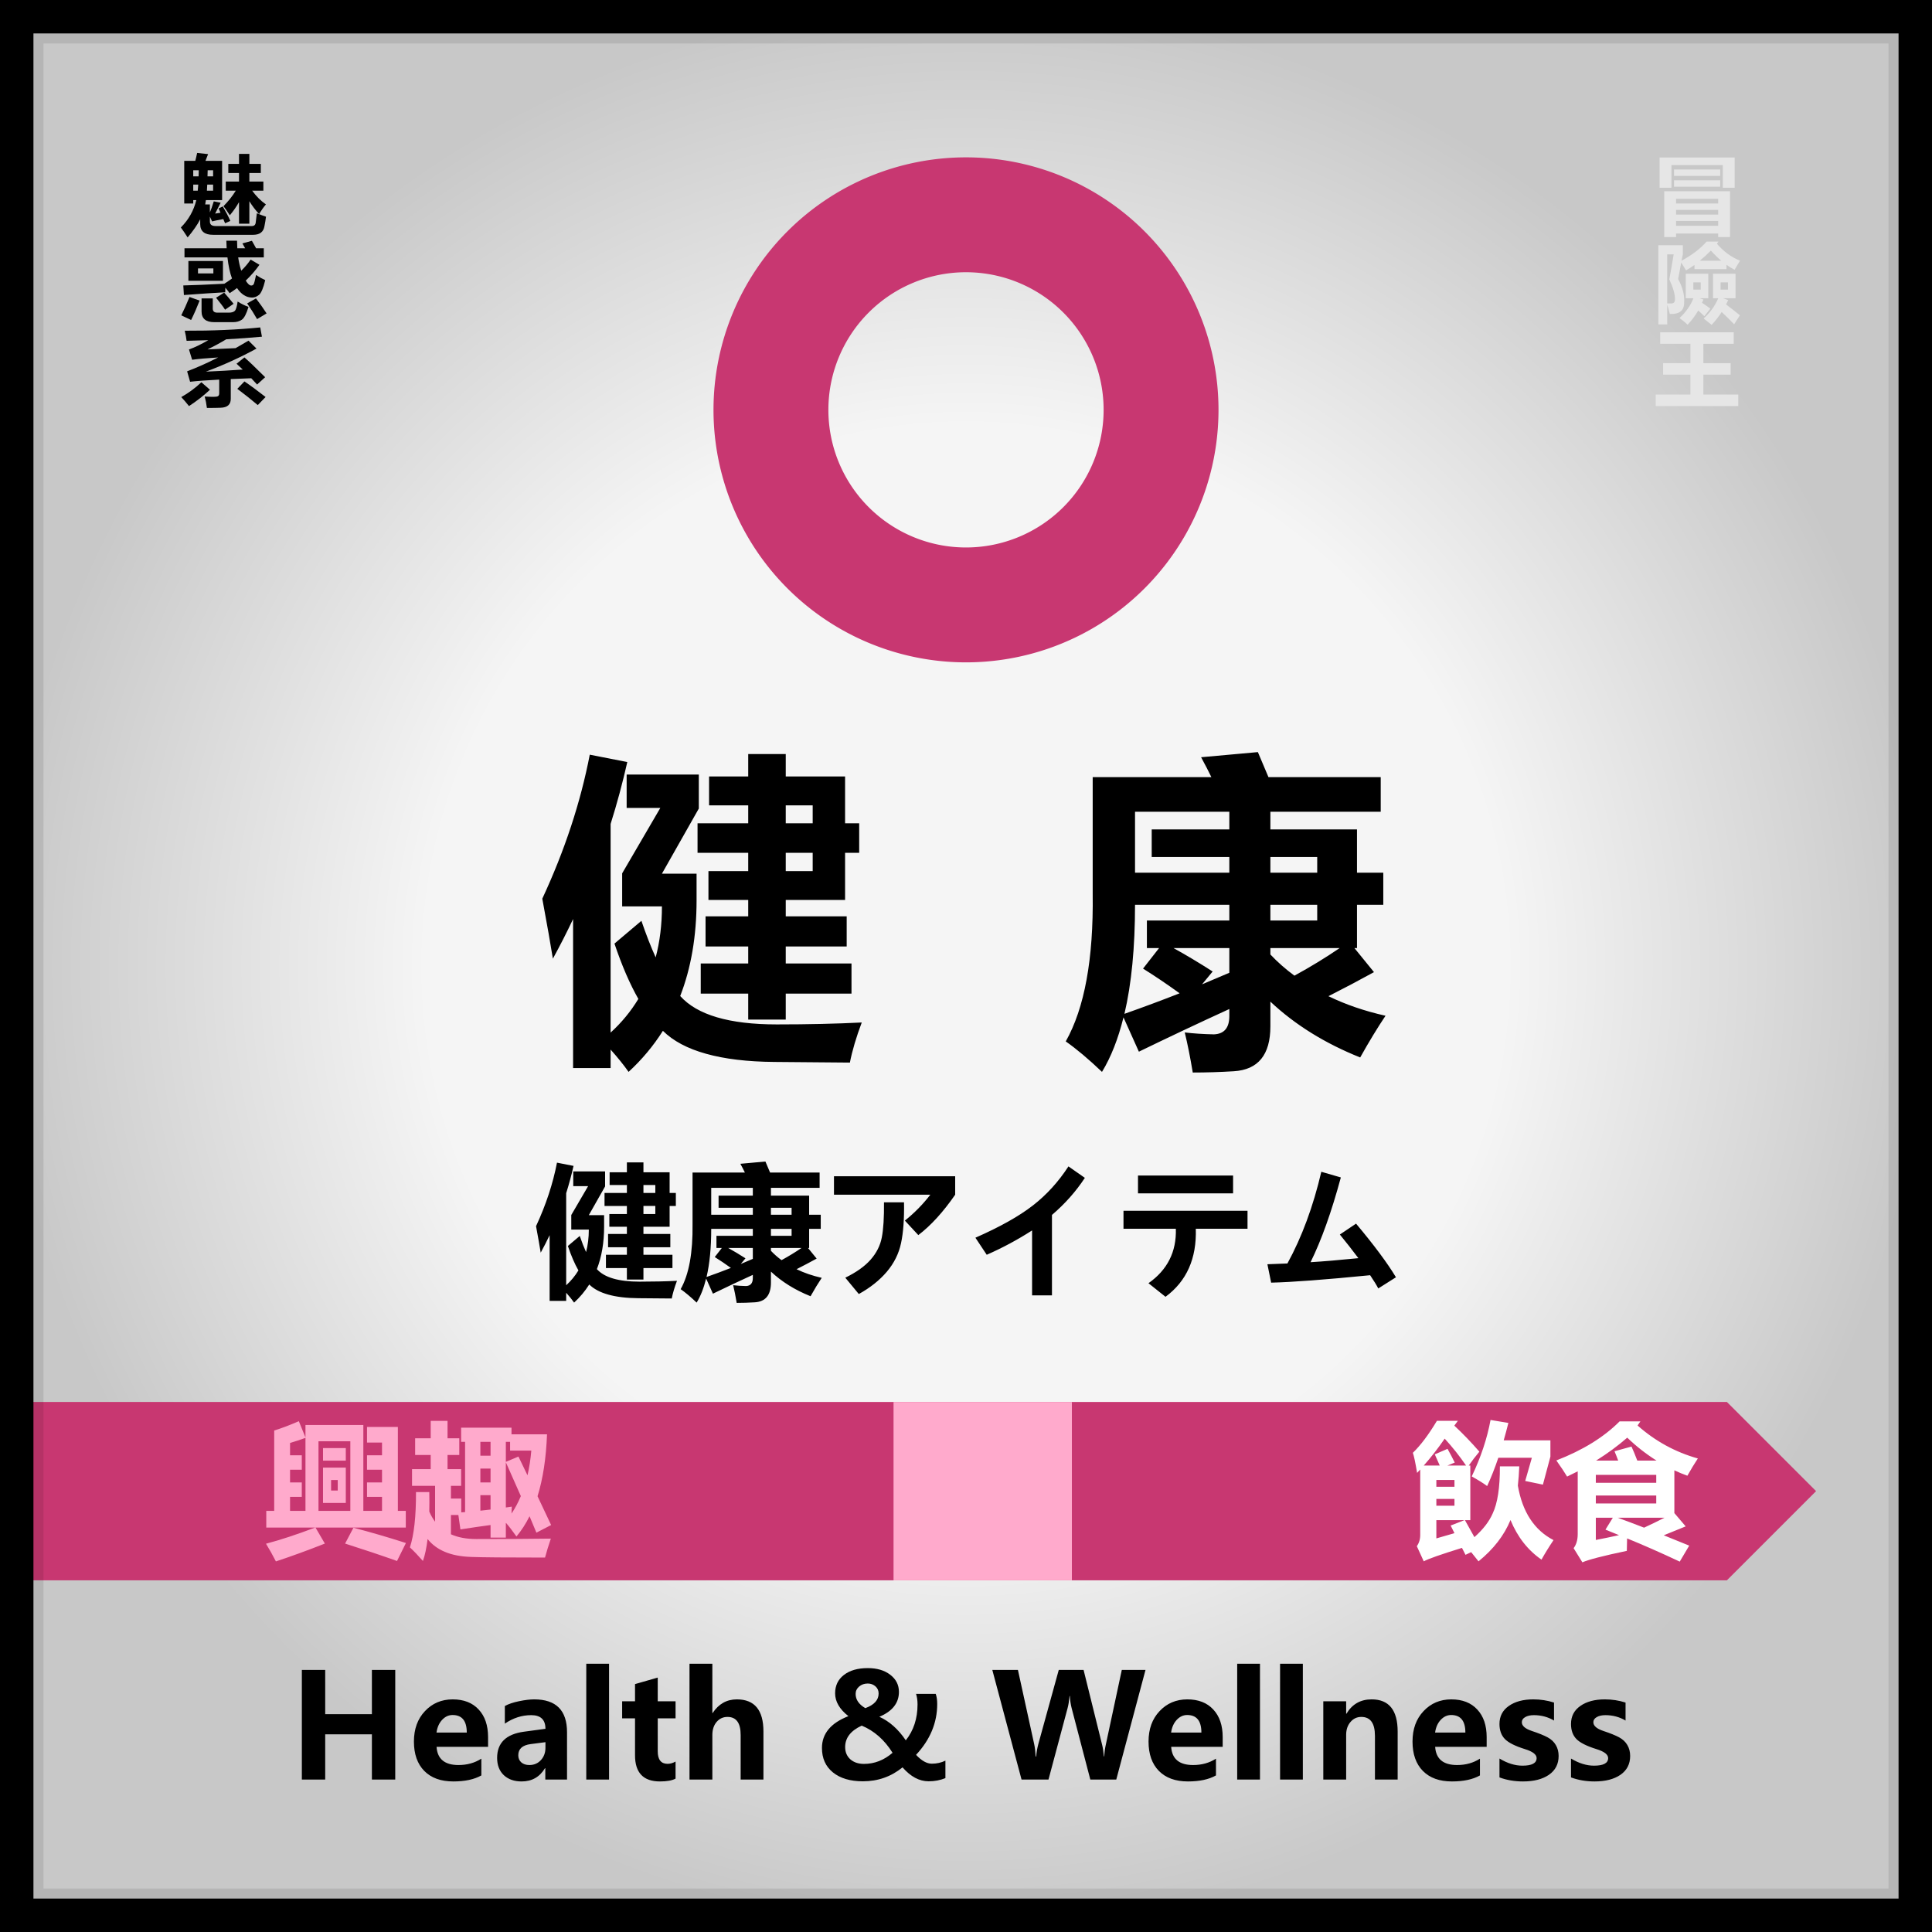
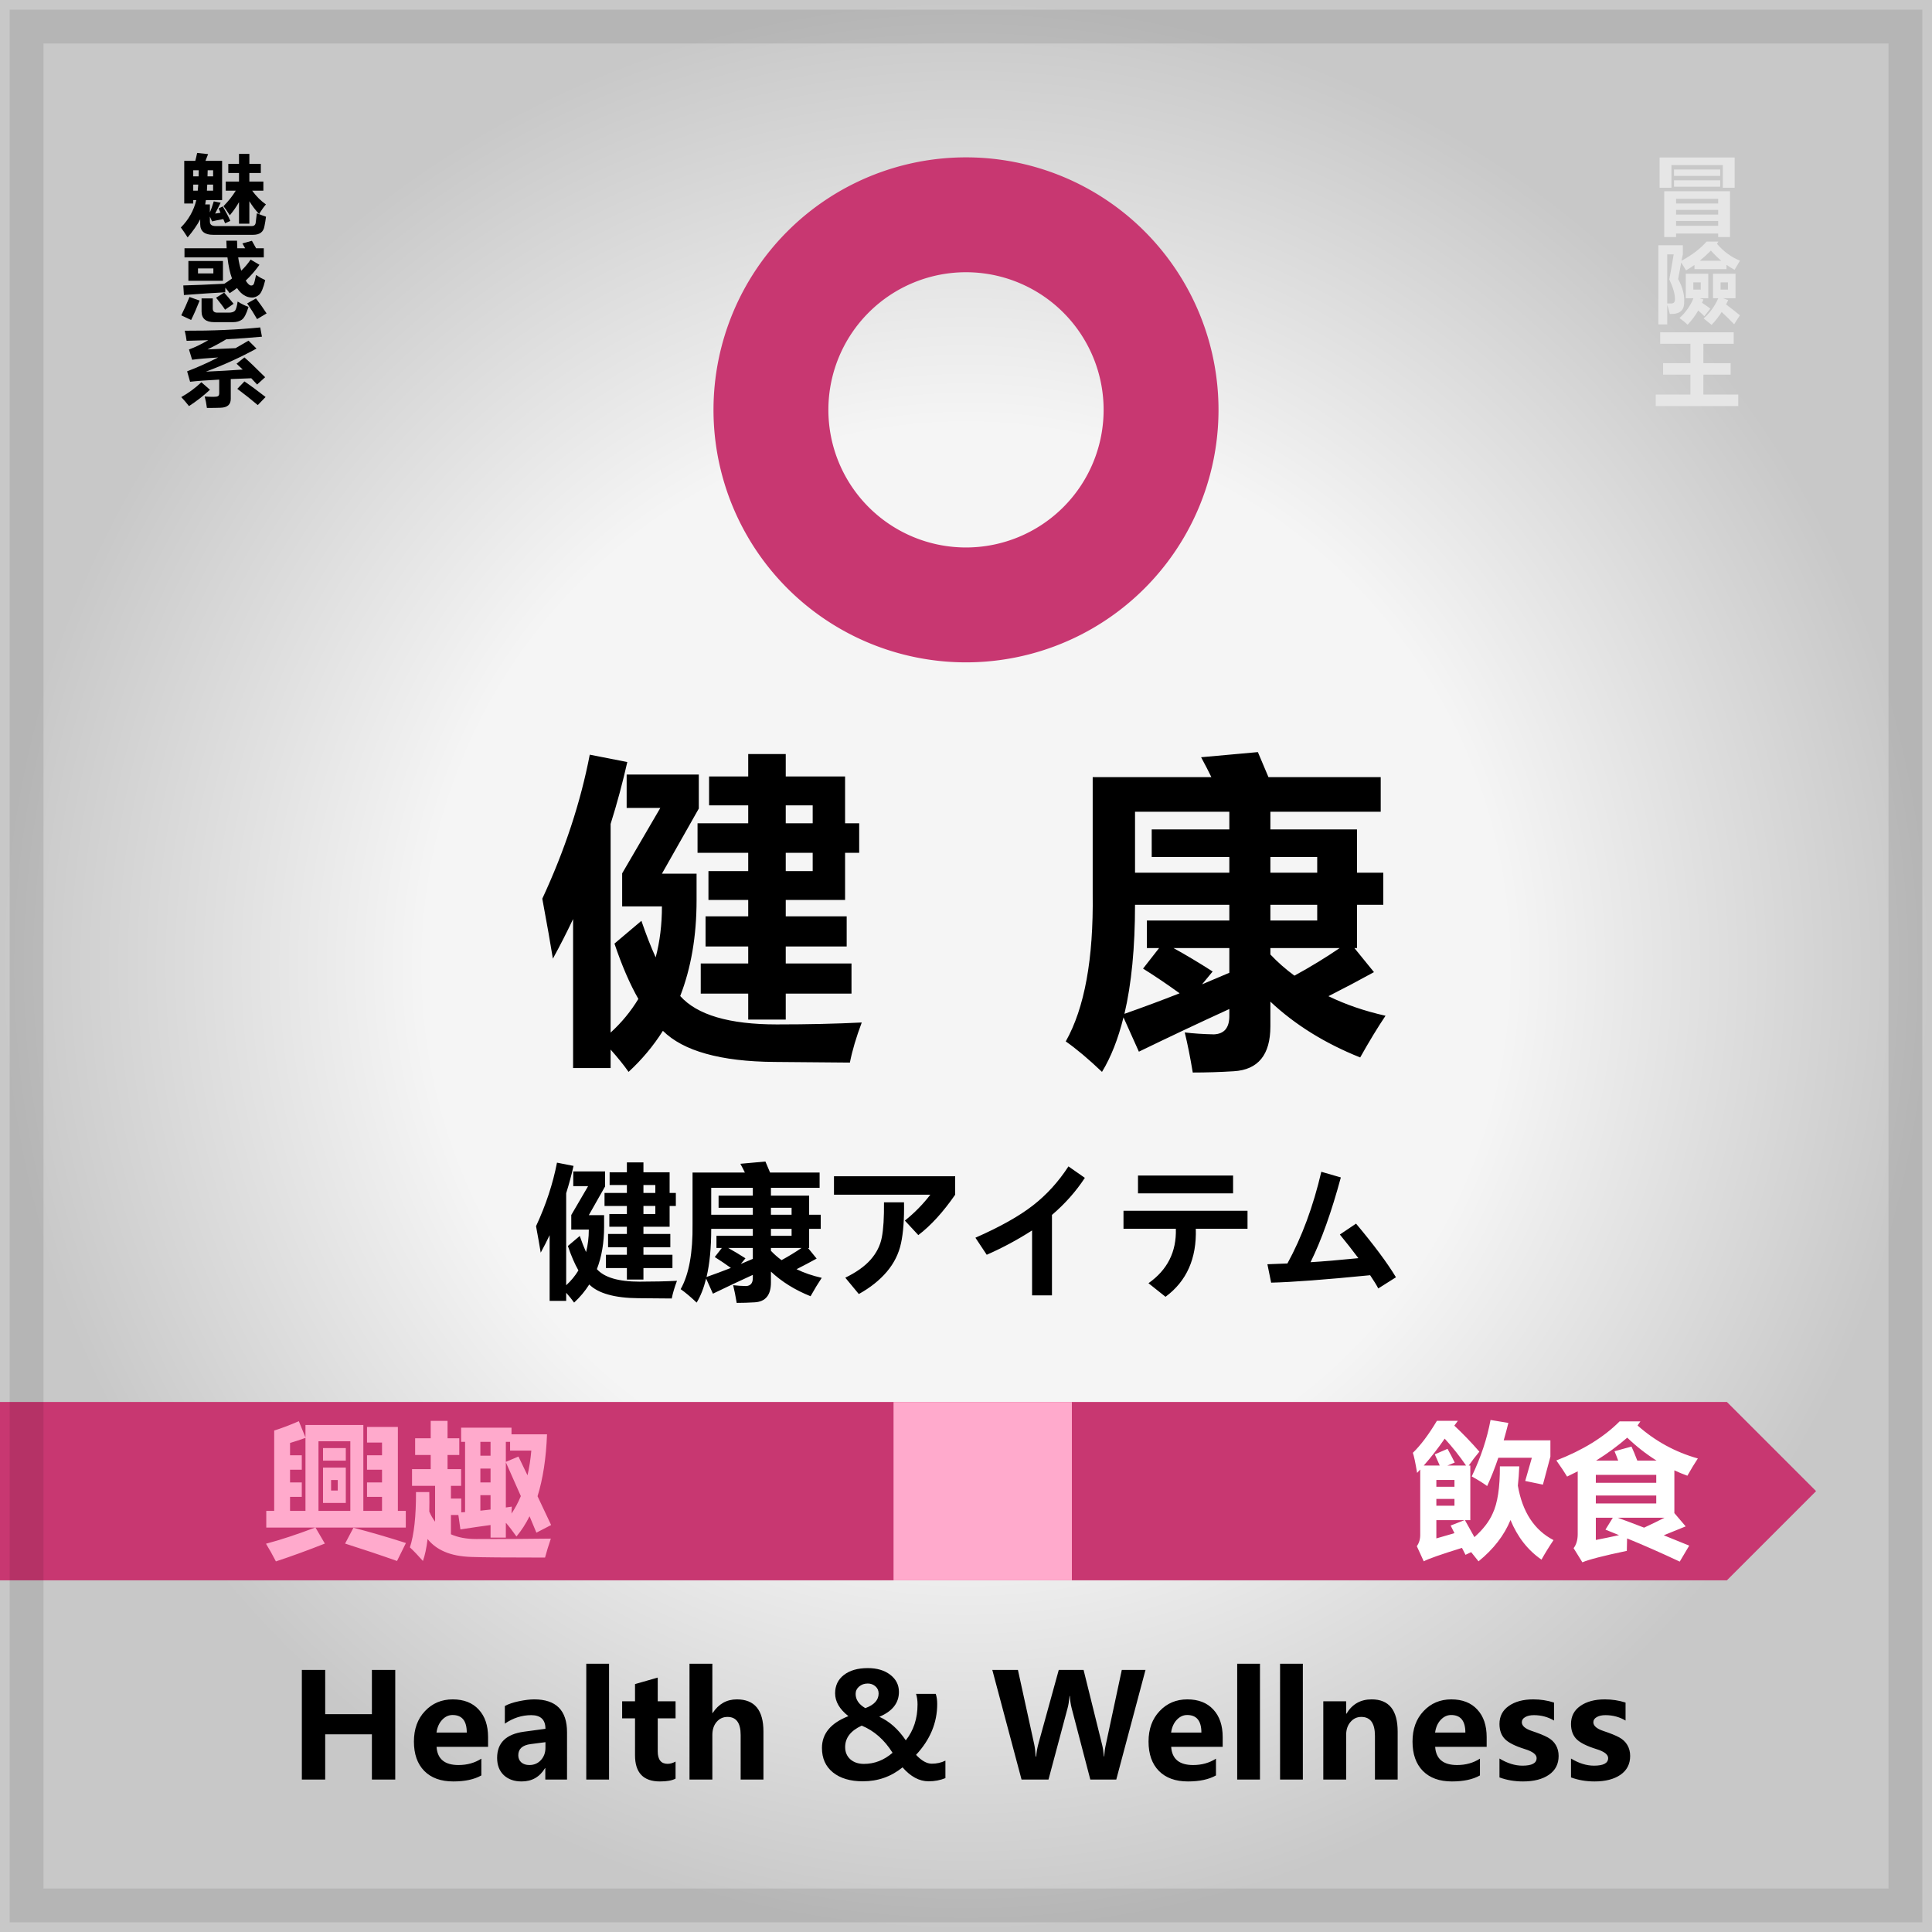
<svg xmlns="http://www.w3.org/2000/svg" xmlns:xlink="http://www.w3.org/1999/xlink" xml:space="preserve" width="800" height="800">
  <rect width="100%" height="100%" fill="#333333" stroke="none" />
  <defs>
    <radialGradient xlink:href="#a" id="b" cx="400" cy="400" r="400" fx="400" fy="400" gradientTransform="translate(-2)" gradientUnits="userSpaceOnUse" />
    <radialGradient xlink:href="#a" id="c" cx="400" cy="400" r="400" fx="400" fy="400" gradientTransform="translate(-2)" gradientUnits="userSpaceOnUse" />
    <radialGradient xlink:href="#a" id="d" cx="400" cy="400" r="400" fx="400" fy="400" gradientTransform="translate(-2)" gradientUnits="userSpaceOnUse" />
    <linearGradient id="a">
      <stop offset=".559" style="stop-color:#f5f5f5;stop-opacity:1" />
      <stop offset="1" style="stop-color:#c8c8c8;stop-opacity:1" />
    </linearGradient>
  </defs>
  <g style="stroke:#000;stroke-width:2;stroke-linecap:round;stroke-linejoin:round;stroke-dasharray:none;paint-order:stroke fill markers">
    <g stroke="none" style="stroke:#000;stroke-width:2;stroke-linecap:round;stroke-linejoin:round;stroke-dasharray:none;paint-order:stroke fill markers">
      <path d="M-2 0h800v800H-2Z" style="fill:url(#b);fill-rule:evenodd;stroke:none" transform="translate(-798)" />
      <path d="M223.95 396.563h7.437v-75.437q10.758-3.32 23.11-8.766l6.241 15.274v-11.688h54.32v80.617h17.532v-13.148h-14.078v-13.547h14.078v-11.953h-14.078v-13.547h14.078v-11.953h-14.078v-14.61h28.953v78.758h7.437v15.672h-84.734l8.766 15.008q-24.172 9.562-45.954 16.734-4.78-9.297-9.296-16.601 20.187-5.313 46.086-15.14h-45.82zm78.89-65.343h-29.883v65.343h29.883zm2.922 81.148q24.039 6.242 49.273 14.344l-8.367 16.867q-22.445-7.969-48.742-16.336zm-28.555-56.445h21.383v33.203h-21.383zm-30.945-23.11v11.555h11.023v13.547h-11.023v11.953h11.023v13.547h-11.023v13.148h14.476v-68.531q-7.304 2.656-14.476 4.781zm30.945 4.782h21.383v11.82h-21.383zm13.813 39.843v-9.828h-6.243v9.828zm196.828-4.383h-9.563v11.954h9.695v12.949l3.586-.266v-65.941h-3.718V318.47h47.28v6.242h33.337q-1.262 33.535-8.899 58.105l12.75 27.028-13.812 7.171q-2.39-5.91-6.442-15.406-5.312 10.692-12.285 18.992-5.511-7.836-9.695-12.617-.066.067-.266.067v13.613h-14.343v-11.82q-12.551 1.66-28.29 4.117l-1.925-13.547h-6.973v18.129q9.961 4.449 23.774 4.449 43.03 0 69.992-.398-3.453 10.226-5.446 17.796-54.984 0-69.527-.597-14.543-.532-24.504-4.782-9.96-4.183-16.203-12.02-1.527 12.618-4.383 20.587-6.773-7.703-12.218-12.75 5.843-17.797 5.71-51.93h12.485q.2 9.762 0 18.328 2.258 5.313 5.445 9.496v-33.668h-21.648v-15.671h17.531v-13.282h-14.61V328.43h14.61v-16.335h15.805v16.335h11.023v15.672h-11.023v13.282h12.75zm53.789-27.492 8.5 17.598q2.523-10.824 3.586-23.176H533.8v-8.234h-3.985v18.793zm-35.727-.797h9.563v-13.015h-9.563zm37.985 37.918-14.079-31.742v42.434l5.579-.797q-.2 3.32-.266 6.508 5.047-7.438 8.766-16.403zm-37.985-12.816h9.563v-13.016h-9.563zm9.563 25.434v-13.48h-9.563v14.542z" aria-label="興 趣" style="font-weight:700;font-size:136px;font-family:&quot;Microsoft YaHei UI&quot;;-inkscape-font-specification:&quot;Microsoft YaHei UI, Bold&quot;;letter-spacing:0;word-spacing:0;fill-rule:evenodd;stroke:none" transform="translate(-798)" />
      <path d="M162.058 736.867h-9.668v-18.72h-19.336v18.72h-9.668v-45.38h9.668v18.31h19.336v-18.31h9.668zm7.734-16.055q0-7.998 4.775-12.568 4.805-4.57 12.891-4.57 7.822 0 12.422 4.511 4.6 4.483 4.6 12.07 0 7.97-4.717 12.686-4.717 4.717-12.774 4.717-7.91 0-12.568-4.512-4.629-4.54-4.629-12.334zm9.58-.117q0 9.697 7.91 9.697 7.588 0 7.588-9.96 0-9.493-7.646-9.493-3.721 0-5.801 2.55-2.05 2.548-2.05 7.206zm41.25 12.276v3.896h-9.463v-47.959h9.463v20.508h.117q3.721-5.742 10.606-5.742 6.123 0 9.58 4.277 3.486 4.277 3.486 11.807 0 8.056-3.984 12.978-3.985 4.922-10.576 4.922-6.036 0-9.112-4.687zm-.146-10.108q0 3.194 1.904 5.361 1.904 2.168 4.834 2.168 3.545 0 5.508-2.753 1.992-2.754 1.992-7.793 0-4.19-1.817-6.534-1.787-2.373-5.126-2.373-3.165 0-5.245 2.373-2.05 2.373-2.05 6.094zm40.107 10.108v3.896h-9.463v-47.959h9.463v20.508h.117q3.72-5.742 10.606-5.742 6.123 0 9.58 4.277 3.486 4.277 3.486 11.807 0 8.056-3.984 12.978-3.985 4.922-10.576 4.922-6.036 0-9.112-4.687zm-.146-10.108q0 3.194 1.904 5.361 1.904 2.168 4.834 2.168 3.545 0 5.508-2.753 1.992-2.754 1.992-7.793 0-4.19-1.817-6.534-1.787-2.373-5.127-2.373-3.164 0-5.244 2.373-2.05 2.373-2.05 6.094zm60.937-18.398-13.36 35.302q-4.658 12.305-13.945 12.305-3.662 0-5.683-.762v-7.587q1.904 1.084 4.19 1.084 3.866 0 5.448-3.75l1.788-4.249-13.096-32.343h10.488l6.328 20.302q.586 1.846.85 4.131h.176q.205-1.552.966-4.072L312 704.465zm53.643 27.363q-7.09 5.771-16.436 5.771-7.793 0-12.363-3.662-4.57-3.691-4.57-10.136 0-8.907 10.956-13.184-5.507-4.307-5.507-9.463 0-4.775 3.632-7.588 3.663-2.842 9.903-2.842 5.713 0 9.287 2.754 3.603 2.754 3.603 7.09 0 6.914-8.115 10.313 6.27 2.812 10.957 9.756 4.864-6.123 4.864-14.883 0-2.432-.616-4.365h8.145q.615 1.728.615 4.218 0 11.631-8.76 21.035 3.428 3.663 6.504 3.663 3.076 0 5.655-1.26v7.236q-3.223 1.318-6.973 1.318-5.742 0-10.781-5.771zm-15.41-24.521q5.507-2.022 5.507-6.065 0-1.846-1.347-2.988-1.319-1.143-3.135-1.143-2.168 0-3.604 1.26-1.435 1.23-1.435 3.047 0 3.545 4.013 5.889zm11.279 18.486q-5.04-8.057-12.774-11.25-6.855 3.164-6.855 8.877 0 3.135 2.139 5.068 2.167 1.904 5.654 1.904 6.504 0 11.836-4.6zm55.635-34.307v45.381h-9.668v-45.38zm40.341 45.381h-9.404v-18.076q0-7.852-5.654-7.852-2.696 0-4.483 2.11-1.787 2.08-1.787 5.332v18.486h-9.463v-32.402h9.463v5.156h.117q3.545-5.947 10.43-5.947 10.781 0 10.781 13.36zm27.159-.38q-2.14 1.171-6.475 1.171-10.313 0-10.313-10.84v-15.293h-5.332v-7.06h5.332v-7.12l9.405-2.695v9.815h7.383v7.06h-7.383v13.653q0 5.185 4.101 5.185 1.582 0 3.282-.937zm34.277-13.155H506.97q.498 7.53 9.082 7.53 5.361 0 9.463-2.638v6.944q-4.424 2.49-11.602 2.49-7.734 0-12.04-4.365-4.278-4.365-4.278-12.158 0-7.764 4.57-12.598 4.57-4.863 11.484-4.863 6.885 0 10.752 4.19 3.897 4.16 3.897 11.454zm-8.819-5.918q0-7.266-5.888-7.266-2.432 0-4.307 1.992-1.875 1.993-2.344 5.274zm35.625-4.365q-1.728-.996-4.189-.996-3.223 0-5.127 2.46-1.875 2.461-1.875 6.768v15.586h-9.463v-32.402h9.463v6.093h.117q2.344-6.65 8.526-6.65 1.67 0 2.548.38zm33.252 10.283h-21.328q.498 7.53 9.082 7.53 5.362 0 9.463-2.638v6.944q-4.424 2.49-11.601 2.49-7.735 0-12.041-4.365-4.278-4.365-4.278-12.158 0-7.764 4.57-12.598 4.57-4.863 11.485-4.863 6.885 0 10.752 4.19 3.896 4.16 3.896 11.454zm-8.818-5.918q0-7.266-5.889-7.266-2.431 0-4.306 1.992-1.875 1.993-2.344 5.274zm14.121 10.752q4.863 2.959 9.522 2.959 5.859 0 5.859-3.135 0-2.226-4.834-3.72-6.035-1.876-8.291-4.16-2.256-2.315-2.256-6.241 0-4.775 3.867-7.47 3.868-2.725 10.137-2.725 4.453 0 8.584 1.318v7.441q-3.78-2.226-8.32-2.226-2.256 0-3.633.82-1.377.791-1.377 2.11 0 2.226 4.102 3.603 4.394 1.465 6.591 2.666 2.227 1.201 3.37 3.164 1.171 1.963 1.171 4.541 0 5.01-4.013 7.793-4.014 2.754-10.723 2.754-5.273 0-9.756-1.67zm49.541 8.32q-2.138 1.172-6.474 1.172-10.313 0-10.313-10.84v-15.293h-5.332v-7.06h5.332v-7.12l9.404-2.695v9.815h7.383v7.06h-7.383v13.653q0 5.185 4.102 5.185 1.582 0 3.281-.937zm4.922-8.32q4.863 2.959 9.522 2.959 5.859 0 5.859-3.135 0-2.226-4.834-3.72-6.035-1.876-8.291-4.16-2.256-2.315-2.256-6.241 0-4.775 3.867-7.47 3.867-2.725 10.137-2.725 4.453 0 8.584 1.318v7.441q-3.78-2.226-8.32-2.226-2.256 0-3.633.82-1.377.791-1.377 2.11 0 2.226 4.101 3.603 4.395 1.465 6.592 2.666 2.227 1.201 3.37 3.164 1.171 1.963 1.171 4.541 0 5.01-4.013 7.793-4.014 2.754-10.723 2.754-5.274 0-9.756-1.67z" aria-label="Hobby &amp; Interests" style="font-weight:700;font-size:60px;font-family:&quot;Microsoft YaHei UI&quot;;-inkscape-font-specification:&quot;Microsoft YaHei UI, Bold&quot;;letter-spacing:0;word-spacing:0;fill-rule:evenodd;stroke:none" transform="translate(-798)" />
      <path d="M-2 580.528v73.846h715.077L750 617.451l-36.923-36.923z" style="fill:#c83771;fill-opacity:1;fill-rule:evenodd;stroke:none;stroke-width:2;stroke-linecap:round;stroke-linejoin:round;stroke-dasharray:none;paint-order:stroke fill markers" transform="translate(-798)" />
      <path d="M367.996 580.528h73.846v73.846h-73.846z" style="fill:#fac;fill-opacity:1;fill-rule:evenodd;stroke:none;stroke-width:2;stroke-linecap:round;stroke-linejoin:round;stroke-dasharray:none;paint-order:stroke fill markers" transform="translate(-798)" />
      <path d="M611.63 626.709h8.672v-3.106h-7.793v-5.507h7.793v-2.989h-7.266v-5.273h7.266v-3.34h-9.258v-5.39h9.258v-3.282h-7.149v-5.273h7.149v-4.102h6.855v4.102h10.84v8.554h2.578v5.391h-2.578v8.613h-10.84v2.989h11.133v5.507h-11.133v3.106h12.012v5.508h-12.012v4.746h-6.855v-4.746h-8.672zm20.449-28.887h-4.922v3.281h4.922zm0 12.012v-3.34h-4.922v3.34zm-36.914 35.976h-6.856v-27.216q-1.728 3.662-3.691 7.236-.586-3.691-1.934-10.957 6.153-13.242 8.672-26.309l6.856 1.348q-1.29 5.713-3.047 11.309v38.115q3.017-2.754 5.068-6.152-2.344-4.102-4.365-10.108l4.922-4.16q1.289 3.78 2.607 6.68 1.143-4.307 1.143-9.317h-7.266v-6.035l6.973-11.953h-6.153v-6.094h13.184v6.211l-6.738 11.895h6.328v4.863q0 9.785-2.988 17.49 4.629 5.186 17.636 5.186 8.584 0 15.528-.352-1.524 4.043-2.168 7.324l-13.8-.117q-7.382-.058-12.48-1.494-5.068-1.406-7.88-4.19-2.608 4.131-6.27 7.5-1.318-1.874-3.281-4.072zm103.71-17.519q-4.042 2.227-8.32 4.394 4.688 2.286 10.43 3.575-2.168 3.222-4.629 7.617-9.668-3.867-16.406-10.195v4.511q0 7.793-6.68 8.203-3.808.235-7.5.235-.703-4.219-1.465-7.324 2.403.293 5.332.351 2.813-.117 2.813-3.34v-1.289q-8.32 3.809-16.523 7.793l-2.813-6.27q-1.465 5.919-3.926 9.962-3.691-3.516-6.62-5.567 5.155-9.14 4.921-26.953v-21.328h21.68q-.762-1.582-1.875-3.633l10.37-.937q.704 1.699 1.934 4.57h20.508v6.328H679.95v3.223h15.82v7.91h4.805v5.86h-4.805v7.91h-.468zm-40.605-26.074h14.18v-3.223h-17.227v11.133h17.227v-2.871h-14.18zm-.879 16.64h15.059v-2.87h-17.227q0 11.718-1.933 19.921 5.156-1.816 10.078-3.75-3.399-2.46-6.68-4.512l2.93-3.75h-2.227zm26.953 10.078q4.395-2.402 8.262-5.039H679.95v1.172q1.992 2.11 4.394 3.867zm-11.894-.527v-4.512h-10.195q3.398 1.875 7.148 4.278l-1.934 2.344q2.52-1.055 4.981-2.11zm16.055-21.152h-8.555v2.87h8.555zm0 11.601v-2.87h-8.555v2.87z" aria-label="健康" style="font-weight:700;font-size:60px;font-family:&quot;Microsoft YaHei UI&quot;;-inkscape-font-specification:&quot;Microsoft YaHei UI, Bold&quot;;letter-spacing:0;word-spacing:0;fill:#fff;fill-rule:evenodd;stroke:none" transform="translate(-798)" />
      <path d="M164.86 601.66q-6.621 6.621-15.147 13.418 6.68 10.02 16.377 16.465-2.285 3.223-4.922 8.32-12.04-8.701-19.629-25.254v21.035q0 4.073-1.787 6.416-1.758 2.344-4.98 2.872-3.194.556-11.397.556-.879-4.922-2.109-9.14 4.219.468 8.379.468 3.75 0 3.75-4.57v-43.652h8.144v9.814q1.817 5.186 4.16 9.785 7.178-6.386 12.481-12.334zm-34.57-.703v7.09q-4.16 20.39-18.633 32.812-2.168-5.039-4.102-8.261 10.664-9.082 15-23.907h-13.008v-7.734zm38.085 11.191h20.743v-3.34h-14.473v-5.742h14.473v-1.816h-7.442v-2.754h-13.71v-6.328h13.71V588.3h7.735v3.867H204V588.3h7.734v3.867h14.355v6.328h-14.355v3.106H204v-3.106h-14.59v1.758h7.56v2.812h12.89v5.274q4.306-2.871 8.379-6.211l5.39 4.805q-3.662 2.636-7.968 5.214h10.605v5.86h-21.357q-3.34 1.699-7.002 3.34h20.039v24.843h-8.086v-2.168h-22.383v2.168h-7.969V628.76q-4.482 1.64-9.199 3.252-1.406-5.157-2.461-7.91 12.568-2.08 23.32-6.094h-22.793zm40.752-3.34H196.97v3.34h6.68q2.783-1.582 5.478-3.34zm.733 18.047h-22.383v3.282h22.383zm-22.383 11.66h22.383v-3.28h-22.383z" aria-label="水著" style="font-weight:700;font-size:60px;font-family:&quot;Microsoft YaHei UI&quot;;-inkscape-font-specification:&quot;Microsoft YaHei UI, Bold&quot;;letter-spacing:0;word-spacing:0;fill:#fac;fill-rule:evenodd;stroke:none" transform="translate(-798)" />
      <path d="M398 65.156a104.555 104.555 0 0 0-104.555 104.555A104.555 104.555 0 0 0 398 274.267 104.555 104.555 0 0 0 502.555 169.71 104.555 104.555 0 0 0 397.999 65.156Zm0 47.57a56.986 56.986 0 0 1 56.985 56.985A56.986 56.986 0 0 1 398 226.697a56.986 56.986 0 0 1-56.984-56.986 56.986 56.986 0 0 1 56.984-56.986z" style="fill:#c83771;fill-opacity:1;fill-rule:evenodd;stroke:none;stroke-width:2;stroke-linecap:round;stroke-linejoin:round;stroke-dasharray:none;paint-order:stroke fill markers" transform="translate(-798)" />
-       <path d="M242.998 508.148h-4.219v5.274h4.278v5.712l1.582-.117v-29.092h-1.64v-5.859h20.858v2.754h14.707q-.556 14.795-3.925 25.635l5.625 11.924-6.094 3.164q-1.055-2.608-2.842-6.797-2.344 4.717-5.42 8.379-2.431-3.457-4.277-5.567-.03.03-.117.03v6.005h-6.328v-5.214q-5.538.732-12.48 1.816l-.85-5.977h-3.077v7.998q4.395 1.963 10.489 1.963 18.984 0 30.878-.175-1.523 4.511-2.402 7.851-24.258 0-30.674-.264-6.416-.234-10.81-2.109-4.395-1.846-7.149-5.303-.673 5.567-1.933 9.082-2.989-3.398-5.39-5.625 2.577-7.851 2.519-22.91h5.507q.088 4.307 0 8.086.997 2.344 2.403 4.19v-14.854h-9.551v-6.914h7.734v-5.86h-6.445v-6.913h6.445v-7.207h6.973v7.207h4.863v6.914h-4.863v5.86h5.625zm23.73-12.129 3.75 7.764q1.114-4.775 1.583-10.225h-8.79v-3.633h-1.757v8.291zm-15.761-.351h4.219v-5.743h-4.22zm16.758 16.728-6.211-14.004v18.721l2.46-.352q-.087 1.465-.117 2.872 2.227-3.282 3.868-7.237zm-16.758-5.654h4.219V501h-4.22zm4.219 11.22v-5.947h-4.22v6.416zm70.078 20.42h-7.5v-19.628q-4.922 8.086-12.07 14.296-1.524-3.164-3.81-6.796h-10.37v5.918h-6.856v-46.524h18.164v38.906q8.262-5.625 13.653-13.945h-12.012v-7.031h13.3v-6.68h-11.308v-7.031h11.309v-8.32h7.5v8.32h12.129v7.031h-12.13v6.68h14.122v7.031h-13.067q5.391 8.848 13.946 13.887-2.52 5.156-3.985 8.144-6.21-5.215-11.015-13.77zm-29.297-45.351h-4.453v25.84h4.453zm99.55 1.67q-7.5 10.84-15.263 16.728l-5.567-6.005q5.89-4.688 10.547-10.723h-39.902v-7.647h50.186zm-21.181 3.164q.176 10.342-1.23 16.875-1.377 6.533-5.89 11.865-4.51 5.303-11.6 9.229l-5.596-6.768q6.855-3.34 10.488-7.47 3.662-4.16 4.629-9.2.996-5.068.908-14.531zm74.883-10.137q-5.537 8.438-13.623 15.352v33.31h-8.233v-26.894q-9.023 5.8-18.779 10.078l-4.688-7.06q15.206-6.68 23.73-13.301 8.556-6.622 14.796-16.23zm61.377 6.416H471.22v-7.383h39.375zm5.976 14.649h-21.416q.586 18.486-12.539 28.183l-7.06-5.625q11.777-8.261 11.338-22.558h-21.68v-7.442h51.357zm61.465 20.097-7.324 4.63q-.967-1.905-3.37-5.48-28.095 2.784-40.986 3.077l-1.552-7.617q6.943-.235 8.29-.323 8.995-16.435 14.034-37.968l8.086 2.343q-5.8 21.446-12.54 35.098 7.852-.469 19.805-1.67-3.779-5.039-7.675-9.785l6.709-4.512q11.22 13.389 16.523 22.207z" aria-label="趣味アイテム" style="font-weight:700;font-size:60px;font-family:&quot;Microsoft YaHei UI&quot;;-inkscape-font-specification:&quot;Microsoft YaHei UI, Bold&quot;;letter-spacing:0;word-spacing:0;white-space:pre;inline-size:364.01;fill-rule:evenodd;stroke:none" transform="translate(-799.912)" />
      <path d="M89.89 85.82q1.927 3.292 3.117 6.023l-2.17.98q-.386-.875-.736-1.75-3.362.63-4.623.98l-.91-1.996v2.066q0 1.856 2.346 1.856h14.953q1.47 0 1.61-1.505.106-.77.456-3.817 2.101.875 3.782 1.435-.245 1.961-.63 3.887-.56 3.642-4.693 3.642H85.9q-5.323 0-5.323-4.447v-1.996q-1.786 3.467-5.183 7.529-1.716-2.697-2.801-4.132 4.797-4.833 6.373-11.381h-1.26v1.4h-3.713V66.875h4.553q.42-1.576.77-3.292l4.517.49q-.49 1.331-1.085 2.802h6.864v16.319h-6.689q-.14.98-.28 1.786h1.926v3.326q.665-1.505 1.61-4.587l2.837.56q-1.26 2.417-2.276 4.518.28-.035 2.206-.35-.385-.911-.77-1.787Zm17.79-.84q-1.436 1.68-2.802 4.027-2.31-2.522-4.027-5.358v9.35H96.58v-8.965q-1.646 2.907-3.782 5.463-1.96-3.012-2.626-3.782 3.081-3.152 5.077-6.443h-4.132V75.49h5.463v-3.572h-4.412v-3.782h4.412v-4.167h4.272v4.167h4.728v3.782h-4.728v3.572h5.778v3.782h-4.622q2.556 3.536 5.673 5.708zm-21.781-5.708V76.75h-2.417q-.07 1.331-.14 2.522zm0-8.475h-2.242l-.07 2.522H85.9zm-8.195 2.522h2.206l.07-2.522h-2.276zm2.066 3.431h-2.066v2.522h1.856q.14-1.191.21-2.522zm-5.918 45.91-.245-3.993q6.461-.157 16.914-.7 1.68-1.068 3.17-2.189-1.279-3.45-1.874-8.772h-17.72v-3.782h17.387q-.088-1.506-.123-3.152h4.413q.017 1.646.105 3.152h3.239q-.595-1.12-1.138-2.03l3.922-1.087q.928 1.611 1.733 3.117h3.17v3.782H96.245q.438 3.064 1.261 5.533 2.276-2.224 3.87-4.622l3.642 2.17q-2.522 3.573-5.656 6.567 1.243 2.048 2.259 2.048.7 0 1.015-.56.315-.56.98-3.817 1.997 1.33 3.783 2.136-1.19 4.99-2.574 6.128-1.366 1.12-2.819 1.12-3.607 0-6.25-3.956-1.472 1.12-3.03 2.136-.788-1.103-1.786-2.294-.035.98-.035 1.909-6.933.385-17.054 1.155zm16.109-5.919H75.708v-8.23h14.253Zm-3.957-3.081v-2.067h-6.339v2.067zm4.447 7.984q1.576 1.75 3.887 4.657l-3.502 2.451q-1.155-1.82-3.712-4.972zm-14.288 1.82 4.168 1.506q-1.716 4.448-3.502 8.055l-4.062-1.926q1.646-3.292 3.396-7.634zm19.856 1.892q2.206 1.4 4.482 2.24-1.295 4.308-2.766 5.324-1.454 1.015-3.642 1.015h-7.704q-5.253 0-5.253-4.482v-5.393h4.622v4.237q0 1.681 1.891 1.681h4.693q1.75 0 2.486-.718.736-.718 1.19-3.904zm7.564-1.296q2.311 3.047 4.377 6.233l-3.922 2.381q-1.75-3.081-4.097-6.548zm-29.38 13.43q17.158.07 31.13-1.366l.701 3.852q-7.039.665-14.725 1.085-3.642 2.207-7.722 4.203l11.574-.526q2.609-1.47 5.34-3.116l3.292 3.291q-9.805 5.428-20.871 9.595 7.546-.332 15.198-.875-1.348-1.33-2.556-2.416l3.256-2.627q2.697 2.347 8.545 8.23l-3.327 3.046q-1.243-1.383-2.399-2.609l-8.457.333v8.23q0 1.768-1.033 2.696-1.033.928-3.151.998-2.119.087-5.656.087-.315-2.556-.91-4.762 1.716.14 3.66.14 1.417 0 1.873-.315.455-.316.455-1.191v-5.655q-7.844.402-12.011.893l-1.226-4.343q5.918-2.24 12.8-5.76-6.952.42-10.734.963l-1.296-4.272q3.817-1.419 7.95-3.87l-8.93.263q-.245-1.996-.77-4.203zm24.617 21.08q3.887 2.662 8.72 6.479l-3.222 3.362q-3.747-3.222-8.44-6.759zm-17.754.35 3.537 3.117q-3.957 3.712-8.65 6.794-1.61-2.066-3.186-3.747 4.517-2.556 8.3-6.163z" aria-label="魅惑系" style="font-weight:700;font-size:35.859px;font-family:&quot;Microsoft YaHei UI&quot;;-inkscape-font-specification:&quot;Microsoft YaHei UI, Bold&quot;;letter-spacing:0;word-spacing:0;writing-mode:tb-rl;fill-rule:evenodd;stroke:none;stroke-width:2.397" transform="matrix(1.004 0 0 .996 -798 0)" />
      <path d="M102.849 75.667v-9.604H81.578v9.604h-4.91V62.861h31.09v12.806zm-1.067-5.015H82.645v-2.704h19.137zm0 4.588H82.645v-2.703h19.137zM83.498 96.583H78.59V77.16h27.247v19.422h-4.909v-1.494h-17.43Zm17.43-16.22h-17.43v1.991h17.43Zm-17.43 6.687h17.43v-1.992h-17.43Zm0 4.766h17.43v-2.063h-17.43Zm.854 22.552q2.81 5.3 2.49 9.89.071 5.193-5.94 4.908-.463-1.92-1.067-3.913v8.324H76.17v-33.544h10.137v3.842q-.284 1.458-.569 2.739 6.474-3.557 10.387-8.11h4.909l-.605.925q4.09 4.908 9.533 7.15-1.21 2.134-2.24 3.877-1.708-.925-3.344-2.1v1.815H91.11v-1.779q-1.708 1.281-3.486 2.313-.783-1.388-1.992-3.344-.819 4.268-1.28 7.007zm14.442-2.24h9.32v10.386h-5.158l2.134.783q-.427.96-.89 1.85 2.633 1.991 5.728 4.588l-2.384 3.806q-2.418-2.596-5.157-5.193-1.815 2.881-4.162 5.442-1.636-1.351-3.308-2.703 4.055-3.77 6.047-8.573h-2.17zm-11.276 0h9.32v10.386h-3.593l1.565.534q-.285.711-.57 1.387 2.455 1.672 3.451 2.49l-2.49 3.201q-.996-1.031-2.525-2.418-1.886 3.343-4.411 6.011-1.21-1.21-3.344-2.81 3.949-3.735 5.763-8.395h-3.166Zm-5.976 12.592q1.494-.036 1.494-1.708.071-3.237-2.348-8.501.747-3.878 1.814-10.6h-2.667v20.809q1.138.035 1.707 0zm16.363-22.41q-2.17 2.276-4.589 4.304h8.893q-2.206-1.92-4.304-4.304zm7.078 16.54v-3.059h-3.059v3.06zm-11.276 0v-3.059h-3.059v3.06zm-18.639 44.482h14.37v-8.43h-11.31v-4.874h11.31v-8.216h-12.52v-4.874h30.449v4.874H94.81v8.216h11.276v4.874H94.81v8.43h14.442v4.873H75.068Z" aria-label="冒險王" style="font-weight:700;font-size:36.425px;font-family:&quot;Microsoft YaHei UI&quot;;-inkscape-font-specification:&quot;Microsoft YaHei UI, Bold&quot;;letter-spacing:0;word-spacing:0;writing-mode:tb-rl;white-space:pre;inline-size:131.203;fill:#e6e6e6;fill-rule:evenodd;stroke:none;stroke-width:2.377" transform="matrix(1 0 0 .977 -189.472 3.804)" />
    </g>
    <g style="stroke:none;stroke-width:2;stroke-linecap:round;stroke-linejoin:round;stroke-dasharray:none;paint-order:stroke fill markers">
      <path d="M4 4v792h792V4Zm14 14h764v764H18Z" style="mix-blend-mode:normal;fill:#000005;fill-opacity:.095;fill-rule:evenodd;stroke:none;stroke-width:3;stroke-linecap:round;stroke-linejoin:round;stroke-dasharray:none;paint-order:stroke markers fill" transform="translate(-800)" />
      <path d="M0 0v800h800V0Zm13.848 13.848h772.304v772.304H13.848Z" style="fill:#000;fill-opacity:1;fill-rule:evenodd;stroke:none;stroke-width:3.049;stroke-linecap:round;stroke-linejoin:round;stroke-dasharray:none;paint-order:stroke markers fill" transform="translate(-800)" />
    </g>
  </g>
  <g style="stroke:#000;stroke-width:2;stroke-linecap:round;stroke-linejoin:round;stroke-dasharray:none;paint-order:stroke fill markers">
    <g stroke="none" style="stroke:#000;stroke-width:2;stroke-linecap:round;stroke-linejoin:round;stroke-dasharray:none;paint-order:stroke fill markers">
      <path d="M-2 0h800v800H-2Z" style="fill:url(#c);fill-rule:evenodd;stroke:none" transform="translate(2)" />
      <path d="M288.164 398.954h19.656v-7.04h-17.664V379.43h17.664v-6.773h-16.468v-11.953h16.468v-7.57h-20.984v-12.22h20.984v-7.437h-16.203v-11.953h16.203v-9.297h15.54v9.297h24.57v19.39h5.843v12.22h-5.843v19.523h-24.57v6.773h25.234v12.485h-25.235v7.039h27.227v12.484h-27.227v10.758H307.82v-10.758h-19.656zm46.352-65.477h-11.157v7.438h11.157zm0 27.227v-7.57h-11.157v7.57zm-83.672 81.547h-15.54v-61.692q-3.917 8.301-8.367 16.403-1.328-8.367-4.382-24.836 13.945-30.016 19.656-59.633l15.539 3.055q-2.922 12.949-6.906 25.632v86.395q6.84-6.242 11.488-13.945-5.312-9.297-9.895-22.91l11.157-9.43q2.922 8.566 5.91 15.14 2.59-9.761 2.59-21.117h-16.469v-13.68l15.805-27.093h-13.946v-13.813h29.883v14.078l-15.273 26.961h14.344v11.024q0 22.18-6.774 39.644 10.492 11.754 39.977 11.754 19.457 0 35.195-.797-3.453 9.164-4.914 16.602l-31.277-.266q-16.735-.132-28.29-3.386-11.488-3.188-17.863-9.496-5.91 9.363-14.21 17-2.989-4.25-7.438-9.231zm316.094-39.711q-9.165 5.047-18.86 9.96 10.625 5.18 23.64 8.102-4.913 7.305-10.491 17.266-21.915-8.766-37.188-23.11v10.227q0 17.664-15.14 18.594-8.633.531-17 .531-1.594-9.562-3.32-16.601 5.444.664 12.085.796 6.375-.265 6.375-7.57v-2.922q-18.86 8.633-37.453 17.664l-6.375-14.21q-3.32 13.413-8.899 22.578-8.367-7.97-15.007-12.618 11.687-20.718 11.156-61.093V321.79h49.14q-1.726-3.586-4.25-8.235l23.508-2.125q1.594 3.852 4.383 10.36h46.485v14.344h-45.688v7.304h35.86v17.93h10.89v13.281H559.9v17.93h-1.063zm-92.04-59.102h32.141v-7.304h-39.047v25.234h39.047v-6.508H474.9zm-1.992 37.719h34.133v-6.508h-39.047q0 26.563-4.383 45.156 11.688-4.117 22.844-8.5-7.703-5.578-15.14-10.226l6.64-8.5h-5.047zM534 404.001q9.96-5.446 18.727-11.422h-28.688v2.656q4.516 4.781 9.961 8.766zm-26.96-1.196V392.58h-23.11q7.703 4.25 16.203 9.695l-4.383 5.313q5.71-2.39 11.29-4.782zm36.39-47.945h-19.39v6.508h19.39zm0 26.297v-6.508h-19.39v6.508z" aria-label="健 康" style="font-weight:700;font-size:136px;font-family:&quot;Microsoft YaHei UI&quot;;-inkscape-font-specification:&quot;Microsoft YaHei UI, Bold&quot;;letter-spacing:0;word-spacing:0;fill-rule:evenodd;stroke:none" transform="translate(2)" />
      <path d="M161.662 736.867h-9.668v-18.72h-19.336v18.72h-9.668v-45.38h9.668v18.31h19.336v-18.31h9.668zm38.438-13.535H178.77q.499 7.53 9.083 7.53 5.36 0 9.462-2.638v6.944q-4.423 2.49-11.601 2.49-7.735 0-12.041-4.365-4.278-4.365-4.278-12.158 0-7.764 4.57-12.598 4.571-4.863 11.485-4.863 6.885 0 10.752 4.19 3.897 4.16 3.897 11.454zm-8.819-5.918q0-7.266-5.888-7.266-2.432 0-4.307 1.992-1.875 1.993-2.344 5.274zm15.762-10.986q2.197-1.23 5.86-1.993 3.69-.761 6.298-.761 13.594 0 13.594 13.623v19.57H223.8v-4.717h-.117q-3.31 5.508-9.698 5.508-4.6 0-7.382-2.607-2.754-2.637-2.754-7.149 0-9.316 11.103-10.84l8.906-1.2q0-5.655-5.888-5.655-5.801 0-10.928 3.516zm10.693 15.761q-5.127.674-5.127 4.63 0 1.816 1.23 2.929 1.26 1.113 3.37 1.113 2.9 0 4.775-2.05 1.875-2.051 1.875-5.098v-2.315zm23.028 14.678v-47.959h9.433v47.96zm36.972-.38q-2.138 1.171-6.474 1.171-10.313 0-10.313-10.84v-15.293h-5.332v-7.06h5.332v-7.12l9.405-2.695v9.815h7.382v7.06h-7.382v13.653q0 5.185 4.101 5.185 1.582 0 3.281-.937zm36.387.38h-9.434V718.41q0-7.47-5.449-7.47-2.724 0-4.511 2.08-1.758 2.08-1.758 5.39v18.457h-9.463v-47.959h9.463v20.42h.117q3.72-5.654 10.02-5.654 11.015 0 11.015 13.3zm57.598-5.039q-7.09 5.771-16.436 5.771-7.793 0-12.363-3.662-4.57-3.691-4.57-10.136 0-8.907 10.957-13.184-5.508-4.307-5.508-9.463 0-4.775 3.633-7.588 3.662-2.842 9.902-2.842 5.713 0 9.287 2.754 3.604 2.754 3.604 7.09 0 6.914-8.116 10.313 6.27 2.812 10.957 9.756 4.864-6.123 4.864-14.883 0-2.432-.616-4.365h8.145q.615 1.728.615 4.218 0 11.631-8.76 21.035 3.428 3.663 6.504 3.663 3.076 0 5.655-1.26v7.236q-3.223 1.318-6.973 1.318-5.742 0-10.781-5.771zm-15.41-24.521q5.507-2.022 5.507-6.065 0-1.846-1.347-2.988-1.319-1.143-3.135-1.143-2.168 0-3.604 1.26-1.435 1.23-1.435 3.047 0 3.545 4.014 5.889zm11.279 18.486q-5.04-8.057-12.774-11.25-6.855 3.164-6.855 8.877 0 3.135 2.139 5.068 2.168 1.904 5.654 1.904 6.504 0 11.836-4.6zm104.736-34.307-12.1 45.381h-10.751l-7.735-29.59q-.615-2.402-.732-5.01h-.117q-.293 3.047-.82 5.01l-7.91 29.59h-11.163l-12.1-45.38h10.606l6.738 30.76q.44 2.022.615 5.099h.206q.146-2.403.908-5.245l8.437-30.615h10.283l7.676 30.996q.469 1.846.733 4.805h.146q.117-2.549.674-4.98l6.592-30.82zm31.963 31.846h-21.328q.498 7.53 9.082 7.53 5.361 0 9.463-2.638v6.944q-4.424 2.49-11.602 2.49-7.734 0-12.04-4.365-4.278-4.365-4.278-12.158 0-7.764 4.57-12.598 4.57-4.863 11.485-4.863 6.884 0 10.752 4.19 3.896 4.16 3.896 11.454zm-8.818-5.918q0-7.266-5.889-7.266-2.432 0-4.307 1.992-1.875 1.993-2.343 5.274zm14.824 19.453v-47.959h9.434v47.96zm17.754 0v-47.959h9.433v47.96zm48.691 0h-9.404v-18.076q0-7.852-5.654-7.852-2.696 0-4.483 2.11-1.787 2.08-1.787 5.332v18.486h-9.463v-32.402h9.463v5.156h.117q3.545-5.947 10.43-5.947 10.781 0 10.781 13.36zm36.856-13.535h-21.328q.498 7.53 9.082 7.53 5.361 0 9.463-2.638v6.944q-4.424 2.49-11.602 2.49-7.734 0-12.041-4.365-4.277-4.365-4.277-12.158 0-7.764 4.57-12.598 4.57-4.863 11.484-4.863 6.885 0 10.752 4.19 3.897 4.16 3.897 11.454zm-8.819-5.918q0-7.266-5.888-7.266-2.432 0-4.307 1.992-1.875 1.993-2.344 5.274zm14.121 10.752q4.864 2.959 9.522 2.959 5.86 0 5.86-3.135 0-2.226-4.835-3.72-6.035-1.876-8.29-4.16-2.257-2.315-2.257-6.241 0-4.775 3.868-7.47 3.867-2.725 10.136-2.725 4.453 0 8.584 1.318v7.441q-3.779-2.226-8.32-2.226-2.256 0-3.633.82-1.377.791-1.377 2.11 0 2.226 4.102 3.603 4.394 1.465 6.592 2.666 2.226 1.201 3.369 3.164 1.172 1.963 1.172 4.541 0 5.01-4.014 7.793-4.014 2.754-10.723 2.754-5.273 0-9.756-1.67zm29.62 0q4.863 2.959 9.521 2.959 5.86 0 5.86-3.135 0-2.226-4.835-3.72-6.035-1.876-8.29-4.16-2.256-2.315-2.256-6.241 0-4.775 3.867-7.47 3.867-2.725 10.136-2.725 4.454 0 8.584 1.318v7.441q-3.779-2.226-8.32-2.226-2.256 0-3.633.82-1.377.791-1.377 2.11 0 2.226 4.102 3.603 4.394 1.465 6.592 2.666 2.226 1.201 3.369 3.164 1.172 1.963 1.172 4.541 0 5.01-4.014 7.793-4.014 2.754-10.723 2.754-5.273 0-9.755-1.67z" aria-label="Health &amp; Wellness" style="font-weight:700;font-size:60px;font-family:&quot;Microsoft YaHei UI&quot;;-inkscape-font-specification:&quot;Microsoft YaHei UI, Bold&quot;;letter-spacing:0;word-spacing:0;fill-rule:evenodd;stroke:none" transform="translate(2)" />
      <path d="M-2 580.528v73.846h715.077L750 617.451l-36.923-36.923z" style="fill:#c83771;fill-opacity:1;fill-rule:evenodd;stroke:none;stroke-width:2;stroke-linecap:round;stroke-linejoin:round;stroke-dasharray:none;paint-order:stroke fill markers" transform="translate(2)" />
      <path d="M367.996 580.528h73.846v73.846h-73.846z" style="fill:#fac;fill-opacity:1;fill-rule:evenodd;stroke:none;stroke-width:2;stroke-linecap:round;stroke-linejoin:round;stroke-dasharray:none;paint-order:stroke fill markers" transform="translate(2)" />
      <path d="M619.071 607.197h8.027q-.175 4.278-.586 7.969 2.813 16.348 14.766 22.559-2.871 4.277-4.98 8.085-8.496-5.859-12.832-16.406-3.926 9.551-13.243 17.11-1.406-1.817-3.046-3.809l-2.344 1.113-1.465-2.87q-13.242 4.1-15.82 5.566l-2.871-6.27q1.464-2.05 1.406-4.863v-26.895l-1.29 1.407q-1.054-6.329-1.757-8.32 4.805-4.63 9.96-13.243h8.673l-1.465 1.992q5.45 5.098 10.371 10.781-2.461 2.93-4.395 5.743h.645v22.617h-2.227q1.817 3.281 3.926 7.031 5.39-4.805 7.559-9.785 3.047-6.387 2.988-19.512zm20.918-10.781v6.738l-3.105 11.602-7.325-1.524 2.754-9.609h-13.886q-2.227 6.562-4.63 11.719-2.167-1.64-6.386-3.985 5.683-11.894 7.793-23.379l7.383 1.23q-.938 3.75-1.934 7.208zm-47.871 5.8 5.273-2.284q1.7 3.046 2.989 5.683l-3.047 1.23h7.734q-4.101-5.976-8.848-11.132-4.101 5.976-8.671 11.133h6.62q-.644-1.407-2.05-4.63zm6.562 29.473 5.743-2.226h-11.66v7.558q4.453-1.289 7.5-2.168zm1.582-8.203v-2.812h-7.5v2.812zm0-10.664h-7.5v2.813h7.5zm76.993-24.258-1.172 1.7q10.957 9.726 24.96 13.652-2.167 3.281-4.335 7.148-2.754-.996-5.39-2.226v17.695l4.687 5.508q-4.512 1.816-9.082 3.691 4.98 1.993 10.546 4.278l-3.925 6.62q-11.602-5.448-21.797-9.609-.117 3.106-.117 5.157-14.532 3.047-18.399 4.746l-3.633-5.86q1.7-2.226 1.7-5.8v-26.016q-2.168 1.113-4.395 2.168-1.465-2.461-4.453-6.68 16.465-6.386 26.191-16.172zm6.562 33.985v-3.281h-25.02v3.28zm0-11.836h-25.02v3.281h25.02zm-17.285-9.785 7.031-1.934q.996 2.11 2.403 5.8h7.968q-6.445-4.042-12.129-9.491-5.683 4.98-12.89 9.492h9.14q-.703-1.934-1.523-3.867zm1.875 34.746q-2.871-1.172-5.625-2.285l3.047-4.922h-7.031v9.199q4.863-.938 9.609-1.992zm18.809-7.207H667.88q4.98 1.816 10.898 4.101 4.219-1.933 8.438-4.101z" aria-label="飲食" style="font-weight:700;font-size:60px;font-family:&quot;Microsoft YaHei UI&quot;;-inkscape-font-specification:&quot;Microsoft YaHei UI, Bold&quot;;letter-spacing:0;word-spacing:0;fill:#fff;fill-rule:evenodd;stroke:none" transform="translate(2)" />
      <path d="M108.258 625.625h3.281v-33.281q4.747-1.465 10.196-3.868l2.754 6.739v-5.156h23.964v35.566h7.735v-5.8h-6.211v-5.977h6.21v-5.274h-6.21v-5.976h6.21v-5.274h-6.21v-6.445h12.773v34.746h3.282v6.914h-37.383l3.867 6.621q-10.664 4.219-20.273 7.383-2.11-4.102-4.102-7.324 8.906-2.344 20.332-6.68h-20.215zm34.805-28.828h-13.184v28.828h13.184zm1.289 35.8q10.605 2.755 21.738 6.329l-3.691 7.441q-9.903-3.515-21.504-7.207zm-12.598-24.902h9.434v14.649h-9.434zM118.102 597.5v5.098h4.863v5.976h-4.863v5.274h4.863v5.976h-4.863v5.8h6.387v-30.233q-3.223 1.171-6.387 2.109zm13.652 2.11h9.434v5.214h-9.434zm6.094 17.577v-4.335h-2.754v4.335zm51.094-1.933h-4.219v5.273H189v5.713l1.582-.117v-29.092h-1.64v-5.86h20.86v2.755h14.706q-.556 14.795-3.926 25.634l5.625 11.924-6.093 3.164q-1.055-2.607-2.842-6.796-2.344 4.716-5.42 8.378-2.432-3.457-4.277-5.566-.03.03-.118.03v6.005h-6.328v-5.215q-5.537.733-12.48 1.817l-.85-5.977h-3.076v7.998q4.395 1.963 10.488 1.963 18.985 0 30.88-.176-1.524 4.512-2.403 7.852-24.258 0-30.674-.264-6.416-.234-10.81-2.11-4.395-1.845-7.149-5.302-.674 5.567-1.934 9.082-2.988-3.398-5.39-5.625 2.578-7.851 2.52-22.91h5.507q.088 4.307 0 8.086.996 2.344 2.403 4.19v-14.854h-9.551v-6.914h7.734v-5.86H169.9v-6.914h6.445v-7.207h6.973v7.207h4.863v6.914h-4.863v5.86h5.625zm23.73-12.13 3.75 7.765q1.114-4.776 1.582-10.225h-8.789v-3.633h-1.758v8.291zm-15.761-.35h4.218v-5.743h-4.218zm16.757 16.728-6.21-14.004v18.72l2.46-.35q-.088 1.464-.117 2.87 2.227-3.281 3.867-7.236zm-16.757-5.654h4.218v-5.743h-4.218zm4.218 11.22v-5.947h-4.218v6.416z" aria-label="興趣" style="font-weight:700;font-size:60px;font-family:&quot;Microsoft YaHei UI&quot;;-inkscape-font-specification:&quot;Microsoft YaHei UI, Bold&quot;;letter-spacing:0;word-spacing:0;fill:#fac;fill-rule:evenodd;stroke:none" transform="translate(2)" />
      <path d="M398 65.156a104.555 104.555 0 0 0-104.555 104.555A104.555 104.555 0 0 0 398 274.267 104.555 104.555 0 0 0 502.555 169.71 104.555 104.555 0 0 0 397.999 65.156Zm0 47.57a56.986 56.986 0 0 1 56.985 56.985A56.986 56.986 0 0 1 398 226.697a56.986 56.986 0 0 1-56.984-56.986 56.986 56.986 0 0 1 56.984-56.986z" style="fill:#c83771;fill-opacity:1;fill-rule:evenodd;stroke:none;stroke-width:2;stroke-linecap:round;stroke-linejoin:round;stroke-dasharray:none;paint-order:stroke fill markers" transform="translate(2)" />
      <path d="M250.908 519.574h8.672v-3.106h-7.793v-5.507h7.793v-2.989h-7.266V502.7h7.266v-3.34h-9.258v-5.39h9.258v-3.282h-7.148v-5.273h7.148v-4.102h6.856v4.102h10.84v8.554h2.578v5.391h-2.579v8.613h-10.84v2.989h11.133v5.507h-11.132v3.106h12.011v5.508h-12.011v4.746h-6.856v-4.746h-8.672zm20.45-28.887h-4.922v3.281h4.921zm0 12.012v-3.34h-4.922v3.34zm-36.915 35.976h-6.855V511.46q-1.729 3.662-3.692 7.236-.585-3.691-1.933-10.957 6.152-13.242 8.672-26.309l6.855 1.348q-1.289 5.713-3.047 11.309V532.2q3.018-2.754 5.069-6.152-2.344-4.102-4.366-10.108l4.922-4.16q1.29 3.78 2.608 6.68 1.142-4.307 1.142-9.317h-7.265v-6.035l6.972-11.953h-6.152v-6.094h13.184v6.211l-6.739 11.895h6.328v4.863q0 9.785-2.988 17.49 4.63 5.186 17.637 5.186 8.584 0 15.527-.352-1.523 4.043-2.168 7.324l-13.799-.117q-7.382-.058-12.48-1.494-5.068-1.406-7.88-4.19-2.608 4.131-6.27 7.5-1.319-1.874-3.282-4.072zm103.711-17.52q-4.043 2.228-8.32 4.395 4.687 2.286 10.43 3.575-2.168 3.222-4.63 7.617-9.667-3.867-16.405-10.195v4.511q0 7.793-6.68 8.203-3.809.235-7.5.235-.703-4.219-1.465-7.324 2.402.293 5.332.351 2.813-.117 2.813-3.34v-1.289q-8.32 3.809-16.524 7.793l-2.812-6.27q-1.465 5.919-3.926 9.962-3.692-3.516-6.621-5.567 5.156-9.14 4.922-26.953v-21.328h21.68q-.762-1.582-1.876-3.633l10.371-.937q.703 1.699 1.934 4.57h20.508v6.328h-20.156v3.223h15.82v7.91h4.805v5.86h-4.805v7.91h-.469zm-40.605-26.073h14.18v-3.223h-17.227v11.133h17.227v-2.871h-14.18zm-.88 16.64h15.06v-2.87h-17.227q0 11.718-1.934 19.921 5.157-1.816 10.078-3.75-3.398-2.46-6.68-4.512l2.93-3.75h-2.226zm26.954 10.078q4.395-2.402 8.262-5.039h-12.656v1.172q1.992 2.11 4.394 3.867zm-11.894-.527v-4.512h-10.196q3.399 1.875 7.149 4.278l-1.934 2.344q2.52-1.055 4.98-2.11zm16.054-21.152h-8.554v2.87h8.554zm0 11.601v-2.87h-8.554v2.87zm67.735-17.021q-7.5 10.84-15.264 16.728l-5.567-6.005q5.89-4.688 10.547-10.723h-39.902v-7.647h50.186zm-21.182 3.164q.176 10.342-1.23 16.875-1.377 6.533-5.89 11.865-4.51 5.303-11.6 9.229l-5.596-6.768q6.855-3.34 10.488-7.47 3.662-4.16 4.629-9.2.996-5.068.908-14.531zm74.883-10.137q-5.537 8.438-13.623 15.352v33.31h-8.233v-26.894q-9.023 5.8-18.779 10.078l-4.688-7.06q15.206-6.68 23.73-13.301 8.556-6.622 14.796-16.23zm61.377 6.416H471.22v-7.383h39.375zm5.976 14.649h-21.416q.586 18.486-12.539 28.183l-7.06-5.625q11.777-8.261 11.338-22.558h-21.68v-7.442h51.357zm61.465 20.097-7.324 4.63q-.967-1.905-3.37-5.48-28.095 2.784-40.986 3.077l-1.552-7.617q6.943-.235 8.29-.323 8.995-16.435 14.034-37.968l8.086 2.343q-5.8 21.446-12.54 35.098 7.852-.469 19.805-1.67-3.779-5.039-7.675-9.785l6.709-4.512q11.22 13.389 16.523 22.207z" aria-label="健康アイテム" style="font-weight:700;font-size:60px;font-family:&quot;Microsoft YaHei UI&quot;;-inkscape-font-specification:&quot;Microsoft YaHei UI, Bold&quot;;letter-spacing:0;word-spacing:0;white-space:pre;inline-size:364.01;fill-rule:evenodd;stroke:none" />
      <path d="M89.89 85.82q1.927 3.292 3.117 6.023l-2.17.98q-.386-.875-.736-1.75-3.362.63-4.623.98l-.91-1.996v2.066q0 1.856 2.346 1.856h14.953q1.47 0 1.61-1.505.106-.77.456-3.817 2.101.875 3.782 1.435-.245 1.961-.63 3.887-.56 3.642-4.693 3.642H85.9q-5.323 0-5.323-4.447v-1.996q-1.786 3.467-5.183 7.529-1.716-2.697-2.801-4.132 4.797-4.833 6.373-11.381h-1.26v1.4h-3.713V66.875h4.553q.42-1.576.77-3.292l4.517.49q-.49 1.331-1.085 2.802h6.864v16.319h-6.689q-.14.98-.28 1.786h1.926v3.326q.665-1.505 1.61-4.587l2.837.56q-1.26 2.417-2.276 4.518.28-.035 2.206-.35-.385-.911-.77-1.787Zm17.79-.84q-1.436 1.68-2.802 4.027-2.31-2.522-4.027-5.358v9.35H96.58v-8.965q-1.646 2.907-3.782 5.463-1.96-3.012-2.626-3.782 3.081-3.152 5.077-6.443h-4.132V75.49h5.463v-3.572h-4.412v-3.782h4.412v-4.167h4.272v4.167h4.728v3.782h-4.728v3.572h5.778v3.782h-4.622q2.556 3.536 5.673 5.708zm-21.781-5.708V76.75h-2.417q-.07 1.331-.14 2.522zm0-8.475h-2.242l-.07 2.522H85.9zm-8.195 2.522h2.206l.07-2.522h-2.276zm2.066 3.431h-2.066v2.522h1.856q.14-1.191.21-2.522zm-5.918 45.91-.245-3.993q6.461-.157 16.914-.7 1.68-1.068 3.17-2.189-1.279-3.45-1.874-8.772h-17.72v-3.782h17.387q-.088-1.506-.123-3.152h4.413q.017 1.646.105 3.152h3.239q-.595-1.12-1.138-2.03l3.922-1.087q.928 1.611 1.733 3.117h3.17v3.782H96.245q.438 3.064 1.261 5.533 2.276-2.224 3.87-4.622l3.642 2.17q-2.522 3.573-5.656 6.567 1.243 2.048 2.259 2.048.7 0 1.015-.56.315-.56.98-3.817 1.997 1.33 3.783 2.136-1.19 4.99-2.574 6.128-1.366 1.12-2.819 1.12-3.607 0-6.25-3.956-1.472 1.12-3.03 2.136-.788-1.103-1.786-2.294-.035.98-.035 1.909-6.933.385-17.054 1.155zm16.109-5.919H75.708v-8.23h14.253Zm-3.957-3.081v-2.067h-6.339v2.067zm4.447 7.984q1.576 1.75 3.887 4.657l-3.502 2.451q-1.155-1.82-3.712-4.972zm-14.288 1.82 4.168 1.506q-1.716 4.448-3.502 8.055l-4.062-1.926q1.646-3.292 3.396-7.634zm19.856 1.892q2.206 1.4 4.482 2.24-1.295 4.308-2.766 5.324-1.454 1.015-3.642 1.015h-7.704q-5.253 0-5.253-4.482v-5.393h4.622v4.237q0 1.681 1.891 1.681h4.693q1.75 0 2.486-.718.736-.718 1.19-3.904zm7.564-1.296q2.311 3.047 4.377 6.233l-3.922 2.381q-1.75-3.081-4.097-6.548zm-29.38 13.43q17.158.07 31.13-1.366l.701 3.852q-7.039.665-14.725 1.085-3.642 2.207-7.722 4.203l11.574-.526q2.609-1.47 5.34-3.116l3.292 3.291q-9.805 5.428-20.871 9.595 7.546-.332 15.198-.875-1.348-1.33-2.556-2.416l3.256-2.627q2.697 2.347 8.545 8.23l-3.327 3.046q-1.243-1.383-2.399-2.609l-8.457.333v8.23q0 1.768-1.033 2.696-1.033.928-3.151.998-2.119.087-5.656.087-.315-2.556-.91-4.762 1.716.14 3.66.14 1.417 0 1.873-.315.455-.316.455-1.191v-5.655q-7.844.402-12.011.893l-1.226-4.343q5.918-2.24 12.8-5.76-6.952.42-10.734.963l-1.296-4.272q3.817-1.419 7.95-3.87l-8.93.263q-.245-1.996-.77-4.203zm24.617 21.08q3.887 2.662 8.72 6.479l-3.222 3.362q-3.747-3.222-8.44-6.759zm-17.754.35 3.537 3.117q-3.957 3.712-8.65 6.794-1.61-2.066-3.186-3.747 4.517-2.556 8.3-6.163z" aria-label="魅惑系" style="font-weight:700;font-size:35.859px;font-family:&quot;Microsoft YaHei UI&quot;;-inkscape-font-specification:&quot;Microsoft YaHei UI, Bold&quot;;letter-spacing:0;word-spacing:0;writing-mode:tb-rl;fill-rule:evenodd;stroke:none;stroke-width:2.397" transform="matrix(1.004 0 0 .996 2 0)" />
      <path d="M102.849 75.667v-9.604H81.578v9.604h-4.91V62.861h31.09v12.806zm-1.067-5.015H82.645v-2.704h19.137zm0 4.588H82.645v-2.703h19.137zM83.498 96.583H78.59V77.16h27.247v19.422h-4.909v-1.494h-17.43Zm17.43-16.22h-17.43v1.991h17.43Zm-17.43 6.687h17.43v-1.992h-17.43Zm0 4.766h17.43v-2.063h-17.43Zm.854 22.552q2.81 5.3 2.49 9.89.071 5.193-5.94 4.908-.463-1.92-1.067-3.913v8.324H76.17v-33.544h10.137v3.842q-.284 1.458-.569 2.739 6.474-3.557 10.387-8.11h4.909l-.605.925q4.09 4.908 9.533 7.15-1.21 2.134-2.24 3.877-1.708-.925-3.344-2.1v1.815H91.11v-1.779q-1.708 1.281-3.486 2.313-.783-1.388-1.992-3.344-.819 4.268-1.28 7.007zm14.442-2.24h9.32v10.386h-5.158l2.134.783q-.427.96-.89 1.85 2.633 1.991 5.728 4.588l-2.384 3.806q-2.418-2.596-5.157-5.193-1.815 2.881-4.162 5.442-1.636-1.351-3.308-2.703 4.055-3.77 6.047-8.573h-2.17zm-11.276 0h9.32v10.386h-3.593l1.565.534q-.285.711-.57 1.387 2.455 1.672 3.451 2.49l-2.49 3.201q-.996-1.031-2.525-2.418-1.886 3.343-4.411 6.011-1.21-1.21-3.344-2.81 3.949-3.735 5.763-8.395h-3.166Zm-5.976 12.592q1.494-.036 1.494-1.708.071-3.237-2.348-8.501.747-3.878 1.814-10.6h-2.667v20.809q1.138.035 1.707 0zm16.363-22.41q-2.17 2.276-4.589 4.304h8.893q-2.206-1.92-4.304-4.304zm7.078 16.54v-3.059h-3.059v3.06zm-11.276 0v-3.059h-3.059v3.06zm-18.639 44.482h14.37v-8.43h-11.31v-4.874h11.31v-8.216h-12.52v-4.874h30.449v4.874H94.81v8.216h11.276v4.874H94.81v8.43h14.442v4.873H75.068Z" aria-label="冒險王" style="font-weight:700;font-size:36.425px;font-family:&quot;Microsoft YaHei UI&quot;;-inkscape-font-specification:&quot;Microsoft YaHei UI, Bold&quot;;letter-spacing:0;word-spacing:0;writing-mode:tb-rl;white-space:pre;inline-size:131.203;fill:#e6e6e6;fill-rule:evenodd;stroke:none;stroke-width:2.377" transform="matrix(1 0 0 .977 610.528 3.804)" />
    </g>
    <g style="stroke:none;stroke-width:2;stroke-linecap:round;stroke-linejoin:round;stroke-dasharray:none;paint-order:stroke fill markers">
      <path d="M4 4v792h792V4Zm14 14h764v764H18Z" style="mix-blend-mode:normal;fill:#000005;fill-opacity:.095;fill-rule:evenodd;stroke:none;stroke-width:3;stroke-linecap:round;stroke-linejoin:round;stroke-dasharray:none;paint-order:stroke markers fill" />
-       <path d="M0 0v800h800V0Zm13.848 13.848h772.304v772.304H13.848Z" style="fill:#000;fill-opacity:1;fill-rule:evenodd;stroke:none;stroke-width:3.049;stroke-linecap:round;stroke-linejoin:round;stroke-dasharray:none;paint-order:stroke markers fill" />
    </g>
  </g>
  <g style="stroke:#000;stroke-width:2;stroke-linecap:round;stroke-linejoin:round;stroke-dasharray:none;paint-order:stroke fill markers">
    <g stroke="none" style="stroke:#000;stroke-width:2;stroke-linecap:round;stroke-linejoin:round;stroke-dasharray:none;paint-order:stroke fill markers">
      <path d="M-2 0h800v800H-2Z" style="fill:url(#d);fill-rule:evenodd;stroke:none" transform="translate(802)" />
-       <path d="M305.43 354.727h18.195q-.398 9.696-1.328 18.063 6.375 37.055 33.469 51.133-6.508 9.695-11.29 18.328-19.257-13.281-29.085-37.188-8.899 21.649-30.016 38.782-3.188-4.118-6.906-8.633l-5.313 2.523-3.32-6.508q-30.016 9.297-35.86 12.618l-6.507-14.211q3.32-4.649 3.187-11.024v-60.96l-2.922 3.187q-2.39-14.344-3.984-18.86 10.89-10.492 22.578-30.015h19.656l-3.32 4.515q12.352 11.555 23.508 24.438-5.578 6.64-9.961 13.015h1.46v51.266h-5.046q4.117 7.438 8.898 15.938 12.22-10.891 17.133-22.18 6.906-14.477 6.774-44.227zm47.414-24.437v15.273l-7.04 26.297-16.6-3.453 6.241-21.781H303.97q-5.047 14.875-10.492 26.562-4.914-3.718-14.477-9.031 12.883-26.96 17.664-52.992l16.734 2.789q-2.125 8.5-4.382 16.336zm-108.508 13.148 11.953-5.18q3.852 6.907 6.774 12.883l-6.907 2.79h17.531q-9.296-13.547-20.054-25.235-9.297 13.547-19.656 25.234h15.007q-1.46-3.187-4.648-10.492zm14.875 66.805 13.016-5.047h-26.43v17.133q10.094-2.922 17-4.914zm3.586-18.594v-6.375h-17v6.375zm0-24.172h-17v6.375h17zm255.531-54.984-2.656 3.852q24.836 22.046 56.578 30.945-4.914 7.437-9.828 16.203-6.242-2.258-12.219-5.047v40.11l10.625 12.484q-10.226 4.117-20.586 8.367 11.29 4.516 23.906 9.695l-8.898 15.008q-26.297-12.351-49.406-21.781-.266 7.039-.266 11.687-32.937 6.907-41.703 10.758l-8.234-13.281q3.851-5.047 3.851-13.148v-58.97q-4.914 2.524-9.96 4.915-3.321-5.578-10.094-15.14 37.32-14.477 59.367-36.657zm14.875 77.031v-7.437h-56.71v7.437zm0-26.828h-56.71v7.438h56.71zm-39.18-22.18 15.938-4.382q2.258 4.78 5.445 13.148h18.063q-14.61-9.164-27.492-21.516-12.883 11.29-29.22 21.516h20.72q-1.594-4.383-3.454-8.766zm4.25 78.758q-6.507-2.656-12.75-5.18l6.907-11.156h-15.938v20.852q11.024-2.125 21.781-4.516zm42.633-16.336h-43.828q11.29 4.117 24.703 9.297 9.563-4.383 19.125-9.297z" aria-label="飲 食" style="font-weight:700;font-size:136px;font-family:&quot;Microsoft YaHei UI&quot;;-inkscape-font-specification:&quot;Microsoft YaHei UI, Bold&quot;;letter-spacing:0;word-spacing:0;fill-rule:evenodd;stroke:none" transform="translate(802)" />
-       <path d="M200.759 699.396h-16.201v11.66h14.912v7.91h-14.912v17.901h-9.668v-45.38h25.869zm4.746 21.416q0-7.998 4.775-12.568 4.805-4.57 12.89-4.57 7.823 0 12.423 4.511 4.6 4.483 4.6 12.07 0 7.97-4.717 12.686-4.717 4.717-12.774 4.717-7.91 0-12.568-4.512-4.63-4.54-4.63-12.334zm9.58-.117q0 9.697 7.91 9.697 7.588 0 7.588-9.96 0-9.493-7.646-9.493-3.721 0-5.801 2.55-2.051 2.548-2.051 7.206zm29.853.117q0-7.998 4.776-12.568 4.805-4.57 12.89-4.57 7.823 0 12.422 4.511 4.6 4.483 4.6 12.07 0 7.97-4.717 12.686-4.717 4.717-12.773 4.717-7.91 0-12.569-4.512-4.629-4.54-4.629-12.334zm9.58-.117q0 9.697 7.91 9.697 7.589 0 7.589-9.96 0-9.493-7.647-9.493-3.72 0-5.8 2.55-2.051 2.548-2.051 7.206zm63.047 16.172h-9.433v-4.57h-.147q-3.427 5.361-10.136 5.361-6.182 0-9.844-4.365-3.633-4.365-3.633-11.895 0-7.968 4.072-12.832 4.102-4.892 10.694-4.892 6.328 0 8.847 4.57h.147v-19.336h9.433zm-9.287-18.34q0-3.281-1.992-5.42-1.963-2.168-4.922-2.168-3.457 0-5.449 2.754-1.963 2.725-1.963 7.412 0 4.453 1.904 6.885 1.905 2.402 5.245 2.402 3.134 0 5.156-2.548 2.021-2.55 2.021-6.621zm67.383 13.301q-7.09 5.771-16.435 5.771-7.793 0-12.364-3.662-4.57-3.691-4.57-10.136 0-8.907 10.957-13.184-5.508-4.307-5.508-9.463 0-4.775 3.633-7.588 3.662-2.842 9.902-2.842 5.713 0 9.287 2.754 3.604 2.754 3.604 7.09 0 6.914-8.115 10.313 6.27 2.812 10.957 9.756 4.863-6.123 4.863-14.883 0-2.432-.615-4.365h8.144q.616 1.728.616 4.218 0 11.631-8.76 21.035 3.428 3.663 6.504 3.663 3.076 0 5.654-1.26v7.236q-3.223 1.318-6.973 1.318-5.742 0-10.78-5.771zm-15.41-24.521q5.508-2.022 5.508-6.065 0-1.846-1.348-2.988-1.318-1.143-3.135-1.143-2.168 0-3.603 1.26-1.436 1.23-1.436 3.047 0 3.545 4.014 5.889zm11.28 18.486q-5.04-8.057-12.774-11.25-6.856 3.164-6.856 8.877 0 3.135 2.139 5.068 2.168 1.904 5.654 1.904 6.504 0 11.836-4.6zm43.915-.352q5.479 4.541 12.451 4.541 3.956 0 5.948-1.347 1.992-1.377 1.992-3.516 0-1.846-1.582-3.486-1.582-1.64-8.35-4.453-10.634-4.512-10.634-13.125 0-6.329 4.804-9.815 4.834-3.516 12.774-3.516 6.65 0 11.162 1.729v9.082q-4.57-3.105-10.694-3.105-3.574 0-5.713 1.318-2.138 1.289-2.138 3.486 0 1.758 1.465 3.252 1.465 1.465 7.236 3.985 6.768 2.9 9.287 6.123 2.549 3.222 2.549 7.675 0 6.534-4.629 9.961-4.629 3.428-13.154 3.428-7.793 0-12.774-2.52zm82.764-20.976-9.375 32.402h-9.932l-4.98-19.453q-.498-1.963-.527-4.014h-.206q-.205 2.315-.615 3.897l-5.361 19.57h-9.815l-9.228-32.402h9.668l4.717 21.504q.293 1.289.468 3.545h.205q.147-2.168.557-3.663l5.8-21.386h8.966l5.185 21.533q.205.879.44 3.574h.234q.088-1.553.498-3.574l4.512-21.533zm33.34 18.867h-21.328q.498 7.53 9.082 7.53 5.361 0 9.463-2.638v6.944q-4.424 2.49-11.602 2.49-7.734 0-12.041-4.365-4.277-4.365-4.277-12.158 0-7.764 4.57-12.598 4.57-4.863 11.484-4.863 6.885 0 10.752 4.19 3.897 4.16 3.897 11.454zm-8.819-5.918q0-7.266-5.888-7.266-2.432 0-4.307 1.992-1.875 1.993-2.344 5.274zm43.74 5.918h-21.327q.498 7.53 9.082 7.53 5.36 0 9.462-2.638v6.944q-4.423 2.49-11.601 2.49-7.734 0-12.041-4.365-4.277-4.365-4.277-12.158 0-7.764 4.57-12.598 4.57-4.863 11.484-4.863 6.885 0 10.752 4.19 3.897 4.16 3.897 11.454zm-8.818-5.918q0-7.266-5.888-7.266-2.432 0-4.307 1.992-1.875 1.993-2.344 5.274zm34.043 19.072q-2.138 1.172-6.474 1.172-10.313 0-10.313-10.84v-15.293h-5.332v-7.06h5.332v-7.12l9.404-2.695v9.815h7.383v7.06h-7.383v13.653q0 5.185 4.102 5.185 1.582 0 3.281-.937zm4.922-8.32q4.863 2.959 9.522 2.959 5.859 0 5.859-3.135 0-2.226-4.834-3.72-6.035-1.876-8.291-4.16-2.256-2.315-2.256-6.241 0-4.775 3.867-7.47 3.868-2.725 10.137-2.725 4.453 0 8.584 1.318v7.441q-3.78-2.226-8.32-2.226-2.256 0-3.633.82-1.377.791-1.377 2.11 0 2.226 4.102 3.603 4.394 1.465 6.591 2.666 2.227 1.201 3.37 3.164 1.171 1.963 1.171 4.541 0 5.01-4.013 7.793-4.014 2.754-10.723 2.754-5.273 0-9.756-1.67z" aria-label="Food &amp; Sweets" style="font-weight:700;font-size:60px;font-family:&quot;Microsoft YaHei UI&quot;;-inkscape-font-specification:&quot;Microsoft YaHei UI, Bold&quot;;letter-spacing:0;word-spacing:0;fill-rule:evenodd;stroke:none" transform="translate(802)" />
      <path d="M-2 580.528v73.846h715.077L750 617.451l-36.923-36.923z" style="fill:#c83771;fill-opacity:1;fill-rule:evenodd;stroke:none;stroke-width:2;stroke-linecap:round;stroke-linejoin:round;stroke-dasharray:none;paint-order:stroke fill markers" transform="translate(802)" />
      <path d="M367.996 580.528h73.846v73.846h-73.846z" style="fill:#fac;fill-opacity:1;fill-rule:evenodd;stroke:none;stroke-width:2;stroke-linecap:round;stroke-linejoin:round;stroke-dasharray:none;paint-order:stroke fill markers" transform="translate(802)" />
      <path d="m634.423 595.478 6.386 3.106q-4.629 10.898-11.132 20.215v15.703q0 3.047 1.933 3.047h.527q1.934 0 2.344-3.985.469-4.863.586-10.136 2.402 1.523 5.918 2.87-.351 7.208-1.055 11.427-1.289 7.675-6.855 7.675h-2.695q-7.325 0-7.383-8.847v-9.317q-1.406 1.64-2.871 3.164-1.23-3.75-2.227-6.152v21.855h-6.68v-30.585q-1.113 2.167-2.343 4.394-.645-4.043-1.29-6.797v14.649h-8.554v3.398h10.02v6.094h-10.02v9.082h-6.621v-9.082h-9.61v-6.094h9.61v-3.398h-8.496v-15.645h8.496v-3.223h-6.387v-9.375h-3.105v-6.093h3.105v-4.98h6.68v4.98h5.86v-4.98h6.679v4.98h3.809v6.093h-3.81v9.375h-6.21v3.223h8.32q-.175-.527-.293-1.055 5.215-11.132 7.735-22.968l6.972 1.406q-1.582 5.566-3.867 11.367v21.504q2.695-2.754 5.098-5.86v-27.949h6.68v17.579q2.636-5.04 4.746-10.665zm-35.86 7.56v-3.517h-5.86v3.516zm3.926 14.882h-3.457v3.984h3.457zm-13.477 3.984h3.399v-3.984h-3.399zm53.79 4.63h6.152V590.38h45.762v36.152h6.035v6.856h-19.893q7.676 2.021 18.37 5.566l-3.634 7.09q-9.316-3.457-19.98-6.914l3.135-5.742h-14.854l3.399 5.683-18.867 7.324q-1.817-3.222-4.278-7.265 8.438-2.49 16.963-5.742h-18.31zm43.769-29.298h-29.473v3.457h29.473zm-29.473 12.07h29.473v-3.456h-29.473zm0 8.614h29.473v-3.457h-29.473zm0 8.613h29.473v-3.457h-29.473z" aria-label="靴具" style="font-weight:700;font-size:60px;font-family:&quot;Microsoft YaHei UI&quot;;-inkscape-font-specification:&quot;Microsoft YaHei UI, Bold&quot;;letter-spacing:0;word-spacing:0;fill:#fff;fill-rule:evenodd;stroke:none" transform="translate(802)" />
-       <path d="M136.852 626.68h8.672v-3.106h-7.793v-5.508h7.793v-2.988h-7.266v-5.273h7.266v-3.34h-9.258v-5.39h9.258v-3.282h-7.149v-5.274h7.149v-4.101h6.855v4.101h10.84v8.555h2.578v5.39h-2.578v8.614h-10.84v2.988h11.133v5.508H152.38v3.106h12.012v5.507h-12.012v4.747h-6.855v-4.747h-8.672zm20.45-28.887h-4.923v3.281h4.922zm0 12.012v-3.34h-4.923v3.34zm-36.915 35.976h-6.855v-27.217q-1.729 3.662-3.692 7.237-.586-3.692-1.933-10.957 6.152-13.243 8.671-26.309l6.856 1.348q-1.29 5.713-3.047 11.308v38.116q3.018-2.754 5.068-6.153-2.343-4.101-4.365-10.107l4.922-4.16q1.29 3.779 2.607 6.68 1.143-4.307 1.143-9.317h-7.266v-6.035l6.973-11.953h-6.152v-6.094H136.5v6.21l-6.738 11.895h6.328v4.864q0 9.785-2.988 17.49 4.629 5.185 17.637 5.185 8.584 0 15.527-.351-1.523 4.043-2.168 7.324l-13.799-.117q-7.383-.059-12.48-1.494-5.069-1.406-7.881-4.19-2.608 4.131-6.27 7.5-1.318-1.875-3.28-4.072zm103.711-17.52q-4.043 2.227-8.32 4.395 4.687 2.285 10.43 3.574-2.169 3.223-4.63 7.618-9.667-3.868-16.406-10.196v4.512q0 7.793-6.68 8.203-3.808.234-7.5.234-.703-4.218-1.464-7.324 2.402.293 5.332.352 2.812-.117 2.812-3.34v-1.29q-8.32 3.81-16.523 7.794l-2.813-6.27q-1.465 5.918-3.925 9.961-3.692-3.515-6.622-5.566 5.157-9.14 4.922-26.953v-21.328h21.68q-.762-1.582-1.875-3.633l10.371-.938q.703 1.7 1.934 4.57h20.507v6.329h-20.156v3.222h15.82v7.91h4.805v5.86h-4.804v7.91h-.47zm-40.605-26.074h14.18v-3.222h-17.227v11.133h17.226v-2.872h-14.18zm-.88 16.641h15.06v-2.871h-17.227q0 11.719-1.934 19.922 5.156-1.817 10.078-3.75-3.398-2.461-6.68-4.512l2.93-3.75h-2.226zm26.954 10.078q4.394-2.402 8.261-5.039h-12.656v1.172q1.992 2.11 4.395 3.867zm-11.895-.527v-4.512h-10.195q3.398 1.875 7.148 4.277l-1.933 2.344q2.52-1.054 4.98-2.11zm16.055-21.153h-8.555v2.872h8.555zm0 11.602v-2.871h-8.555v2.871z" aria-label="健康" style="font-weight:700;font-size:60px;font-family:&quot;Microsoft YaHei UI&quot;;-inkscape-font-specification:&quot;Microsoft YaHei UI, Bold&quot;;letter-spacing:0;word-spacing:0;fill:#fac;fill-rule:evenodd;stroke:none" transform="translate(802)" />
      <path d="M398 65.156a104.555 104.555 0 0 0-104.555 104.555A104.555 104.555 0 0 0 398 274.267 104.555 104.555 0 0 0 502.555 169.71 104.555 104.555 0 0 0 397.999 65.156Zm0 47.57a56.986 56.986 0 0 1 56.985 56.985A56.986 56.986 0 0 1 398 226.697a56.986 56.986 0 0 1-56.984-56.986 56.986 56.986 0 0 1 56.984-56.986z" style="fill:#c83771;fill-opacity:1;fill-rule:evenodd;stroke:none;stroke-width:2;stroke-linecap:round;stroke-linejoin:round;stroke-dasharray:none;paint-order:stroke fill markers" transform="translate(802)" />
      <path d="m256.533 481.43-1.172 1.699q10.957 9.726 24.961 13.652-2.168 3.281-4.336 7.148-2.754-.996-5.39-2.226v17.695l4.687 5.508q-4.512 1.816-9.082 3.691 4.98 1.993 10.547 4.278l-3.926 6.62q-11.601-5.448-21.797-9.609-.117 3.106-.117 5.157-14.531 3.047-18.398 4.746l-3.633-5.86q1.7-2.226 1.7-5.8v-26.016q-2.169 1.113-4.395 2.168-1.465-2.461-4.453-6.68 16.464-6.386 26.19-16.172zm6.563 33.984v-3.281h-25.02v3.28zm0-11.836h-25.02v3.281h25.02zm-17.285-9.785 7.03-1.934q.997 2.11 2.403 5.8h7.969q-6.445-4.042-12.129-9.491-5.684 4.98-12.89 9.492h9.14q-.703-1.934-1.523-3.867zm1.875 34.746q-2.872-1.172-5.625-2.285l3.046-4.922h-7.03v9.199q4.862-.938 9.609-1.992zm18.808-7.207h-19.336q4.98 1.816 10.899 4.101 4.218-1.933 8.437-4.101zm67.881-27.715-3.72 3.78q-3.546-3.897-8.467-7.823l3.544-3.399q4.248 3.135 8.643 7.442zm-4.746 5.273-3.78 3.662q-4.072-4.54-8.466-8.056l3.486-3.457q4.6 3.603 8.76 7.851zm9.053 20.274-5.684 6.65q-12.1-8.642-25.986-21.357-.352-.323-.82-.323-.47 0-.82.323-7.413 6.914-16.32 13.564l-5.566-6.533q11.162-8.262 18.838-15.117 1.524-1.436 4.014-1.436 2.549 0 4.101 1.436 14.649 13.74 28.243 22.793zm20.8 19.922H352.1v-18.047q-4.805.879-9.141 1.816l-1.055-8.496q4.717-.44 10.196-1.23v-11.72h-3.809q-.732 4.132-1.7 7.97-2.753-1.758-4.745-2.637 2.11-9.024 2.754-20.45l5.39.528q-.234 3.604-.615 7.031h2.725v-12.304h7.382v12.304h4.278v2.344q4.043-7.734 6.328-15.117 4.219.762 7.851 1.523-1.552 4.131-3.076 7.676h23.116q-.088 10.166-.44 21.973l-.527 15.146q-.176 3.31-1.29 5.654-1.113 2.374-3.456 3.428-2.344 1.055-12.334.733-.88-4.805-2.022-8.086-4.101 5.127-9.814 9.258-3.692-3.926-6.27-6.211 18.516-11.924 20.684-34.16h-2.9q-2.11 15.087-12.51 24.081-1.729-1.67-3.194-2.988l-4.424.674zm31.23-41.075h-2.577q-.293 18.34-9.932 30.762 3.662.293 6.826.293 4.014 0 4.63-3.955.614-3.984 1.054-27.1zm-24.96 8.32q-2.373-3.34-3.838-4.921h-2.432v10.576q2.55-.41 5.274-.908-.088 1.26-.147 2.724 7.12-6.65 9.405-15.79h-2.871q-2.696 5.01-5.391 8.32zM431.025 516q-2.314 0-4.013-1.7-1.7-1.699-1.7-4.013 0-2.315 1.7-4.014 1.699-1.7 4.013-1.7 2.315 0 4.014 1.7 1.7 1.7 1.7 4.014t-1.7 4.013q-1.7 1.7-4.014 1.7zm74.414-19.043q0 .322-1.933 3.808-1.934 3.457-3.428 5.772-1.465 2.285-3.047 4.424 10.694 8.935 19.424 17.754l-5.918 6.064q-9.61-9.902-18.662-17.52-8.701 8.79-22.324 17.14l-5.04-6.827q22.325-12.92 31.553-30.615h-25.752v-7.617h35.127zm63.78-9.229q-5.537 8.438-13.623 15.352v33.31h-8.233v-26.894q-9.023 5.8-18.779 10.078l-4.688-7.06q15.206-6.68 23.73-13.301 8.556-6.622 14.796-16.23zm66.592 26.338h-49.57v-7.793h49.57zm57.949-24.492q-4.102 20.889-11.924 31.084-7.822 10.195-23.643 14.883l-4.16-7.325q16.29-4.54 22.647-14.15 6.386-9.639 9.404-26.807zm-18.281 12.744-7.09 4.13q-2.784-6.913-8.35-15.732l6.475-3.222q5.771 8.086 8.965 14.824zm-14.356 3.838-7.383 3.603q-2.87-7.207-7.969-15.615l6.65-3.252q4.688 6.621 8.702 15.264z" aria-label="食べ物・スイーツ" style="font-weight:700;font-size:60px;font-family:&quot;Microsoft YaHei UI&quot;;-inkscape-font-specification:&quot;Microsoft YaHei UI, Bold&quot;;letter-spacing:0;word-spacing:0;white-space:pre;inline-size:531.487;fill-rule:evenodd;stroke:none" transform="translate(742.256)" />
      <path d="M89.89 85.82q1.927 3.292 3.117 6.023l-2.17.98q-.386-.875-.736-1.75-3.362.63-4.623.98l-.91-1.996v2.066q0 1.856 2.346 1.856h14.953q1.47 0 1.61-1.505.106-.77.456-3.817 2.101.875 3.782 1.435-.245 1.961-.63 3.887-.56 3.642-4.693 3.642H85.9q-5.323 0-5.323-4.447v-1.996q-1.786 3.467-5.183 7.529-1.716-2.697-2.801-4.132 4.797-4.833 6.373-11.381h-1.26v1.4h-3.713V66.875h4.553q.42-1.576.77-3.292l4.517.49q-.49 1.331-1.085 2.802h6.864v16.319h-6.689q-.14.98-.28 1.786h1.926v3.326q.665-1.505 1.61-4.587l2.837.56q-1.26 2.417-2.276 4.518.28-.035 2.206-.35-.385-.911-.77-1.787Zm17.79-.84q-1.436 1.68-2.802 4.027-2.31-2.522-4.027-5.358v9.35H96.58v-8.965q-1.646 2.907-3.782 5.463-1.96-3.012-2.626-3.782 3.081-3.152 5.077-6.443h-4.132V75.49h5.463v-3.572h-4.412v-3.782h4.412v-4.167h4.272v4.167h4.728v3.782h-4.728v3.572h5.778v3.782h-4.622q2.556 3.536 5.673 5.708zm-21.781-5.708V76.75h-2.417q-.07 1.331-.14 2.522zm0-8.475h-2.242l-.07 2.522H85.9zm-8.195 2.522h2.206l.07-2.522h-2.276zm2.066 3.431h-2.066v2.522h1.856q.14-1.191.21-2.522zm-5.918 45.91-.245-3.993q6.461-.157 16.914-.7 1.68-1.068 3.17-2.189-1.279-3.45-1.874-8.772h-17.72v-3.782h17.387q-.088-1.506-.123-3.152h4.413q.017 1.646.105 3.152h3.239q-.595-1.12-1.138-2.03l3.922-1.087q.928 1.611 1.733 3.117h3.17v3.782H96.245q.438 3.064 1.261 5.533 2.276-2.224 3.87-4.622l3.642 2.17q-2.522 3.573-5.656 6.567 1.243 2.048 2.259 2.048.7 0 1.015-.56.315-.56.98-3.817 1.997 1.33 3.783 2.136-1.19 4.99-2.574 6.128-1.366 1.12-2.819 1.12-3.607 0-6.25-3.956-1.472 1.12-3.03 2.136-.788-1.103-1.786-2.294-.035.98-.035 1.909-6.933.385-17.054 1.155zm16.109-5.919H75.708v-8.23h14.253Zm-3.957-3.081v-2.067h-6.339v2.067zm4.447 7.984q1.576 1.75 3.887 4.657l-3.502 2.451q-1.155-1.82-3.712-4.972zm-14.288 1.82 4.168 1.506q-1.716 4.448-3.502 8.055l-4.062-1.926q1.646-3.292 3.396-7.634zm19.856 1.892q2.206 1.4 4.482 2.24-1.295 4.308-2.766 5.324-1.454 1.015-3.642 1.015h-7.704q-5.253 0-5.253-4.482v-5.393h4.622v4.237q0 1.681 1.891 1.681h4.693q1.75 0 2.486-.718.736-.718 1.19-3.904zm7.564-1.296q2.311 3.047 4.377 6.233l-3.922 2.381q-1.75-3.081-4.097-6.548zm-29.38 13.43q17.158.07 31.13-1.366l.701 3.852q-7.039.665-14.725 1.085-3.642 2.207-7.722 4.203l11.574-.526q2.609-1.47 5.34-3.116l3.292 3.291q-9.805 5.428-20.871 9.595 7.546-.332 15.198-.875-1.348-1.33-2.556-2.416l3.256-2.627q2.697 2.347 8.545 8.23l-3.327 3.046q-1.243-1.383-2.399-2.609l-8.457.333v8.23q0 1.768-1.033 2.696-1.033.928-3.151.998-2.119.087-5.656.087-.315-2.556-.91-4.762 1.716.14 3.66.14 1.417 0 1.873-.315.455-.316.455-1.191v-5.655q-7.844.402-12.011.893l-1.226-4.343q5.918-2.24 12.8-5.76-6.952.42-10.734.963l-1.296-4.272q3.817-1.419 7.95-3.87l-8.93.263q-.245-1.996-.77-4.203zm24.617 21.08q3.887 2.662 8.72 6.479l-3.222 3.362q-3.747-3.222-8.44-6.759zm-17.754.35 3.537 3.117q-3.957 3.712-8.65 6.794-1.61-2.066-3.186-3.747 4.517-2.556 8.3-6.163z" aria-label="魅惑系" style="font-weight:700;font-size:35.859px;font-family:&quot;Microsoft YaHei UI&quot;;-inkscape-font-specification:&quot;Microsoft YaHei UI, Bold&quot;;letter-spacing:0;word-spacing:0;writing-mode:tb-rl;fill-rule:evenodd;stroke:none;stroke-width:2.397" transform="matrix(1.004 0 0 .996 802 0)" />
      <path d="M102.849 75.667v-9.604H81.578v9.604h-4.91V62.861h31.09v12.806zm-1.067-5.015H82.645v-2.704h19.137zm0 4.588H82.645v-2.703h19.137zM83.498 96.583H78.59V77.16h27.247v19.422h-4.909v-1.494h-17.43Zm17.43-16.22h-17.43v1.991h17.43Zm-17.43 6.687h17.43v-1.992h-17.43Zm0 4.766h17.43v-2.063h-17.43Zm.854 22.552q2.81 5.3 2.49 9.89.071 5.193-5.94 4.908-.463-1.92-1.067-3.913v8.324H76.17v-33.544h10.137v3.842q-.284 1.458-.569 2.739 6.474-3.557 10.387-8.11h4.909l-.605.925q4.09 4.908 9.533 7.15-1.21 2.134-2.24 3.877-1.708-.925-3.344-2.1v1.815H91.11v-1.779q-1.708 1.281-3.486 2.313-.783-1.388-1.992-3.344-.819 4.268-1.28 7.007zm14.442-2.24h9.32v10.386h-5.158l2.134.783q-.427.96-.89 1.85 2.633 1.991 5.728 4.588l-2.384 3.806q-2.418-2.596-5.157-5.193-1.815 2.881-4.162 5.442-1.636-1.351-3.308-2.703 4.055-3.77 6.047-8.573h-2.17zm-11.276 0h9.32v10.386h-3.593l1.565.534q-.285.711-.57 1.387 2.455 1.672 3.451 2.49l-2.49 3.201q-.996-1.031-2.525-2.418-1.886 3.343-4.411 6.011-1.21-1.21-3.344-2.81 3.949-3.735 5.763-8.395h-3.166Zm-5.976 12.592q1.494-.036 1.494-1.708.071-3.237-2.348-8.501.747-3.878 1.814-10.6h-2.667v20.809q1.138.035 1.707 0zm16.363-22.41q-2.17 2.276-4.589 4.304h8.893q-2.206-1.92-4.304-4.304zm7.078 16.54v-3.059h-3.059v3.06zm-11.276 0v-3.059h-3.059v3.06zm-18.639 44.482h14.37v-8.43h-11.31v-4.874h11.31v-8.216h-12.52v-4.874h30.449v4.874H94.81v8.216h11.276v4.874H94.81v8.43h14.442v4.873H75.068Z" aria-label="冒險王" style="font-weight:700;font-size:36.425px;font-family:&quot;Microsoft YaHei UI&quot;;-inkscape-font-specification:&quot;Microsoft YaHei UI, Bold&quot;;letter-spacing:0;word-spacing:0;writing-mode:tb-rl;white-space:pre;inline-size:131.203;fill:#e6e6e6;fill-rule:evenodd;stroke:none;stroke-width:2.377" transform="matrix(1 0 0 .977 1410.528 3.804)" />
    </g>
    <g style="stroke:none;stroke-width:2;stroke-linecap:round;stroke-linejoin:round;stroke-dasharray:none;paint-order:stroke fill markers">
      <path d="M4 4v792h792V4Zm14 14h764v764H18Z" style="mix-blend-mode:normal;fill:#000005;fill-opacity:.095;fill-rule:evenodd;stroke:none;stroke-width:3;stroke-linecap:round;stroke-linejoin:round;stroke-dasharray:none;paint-order:stroke markers fill" transform="translate(800)" />
-       <path d="M0 0v800h800V0Zm13.848 13.848h772.304v772.304H13.848Z" style="fill:#000;fill-opacity:1;fill-rule:evenodd;stroke:none;stroke-width:3.049;stroke-linecap:round;stroke-linejoin:round;stroke-dasharray:none;paint-order:stroke markers fill" transform="translate(800)" />
+       <path d="M0 0v800h800V0Zm13.848 13.848h772.304v772.304H13.848" style="fill:#000;fill-opacity:1;fill-rule:evenodd;stroke:none;stroke-width:3.049;stroke-linecap:round;stroke-linejoin:round;stroke-dasharray:none;paint-order:stroke markers fill" transform="translate(800)" />
    </g>
  </g>
</svg>